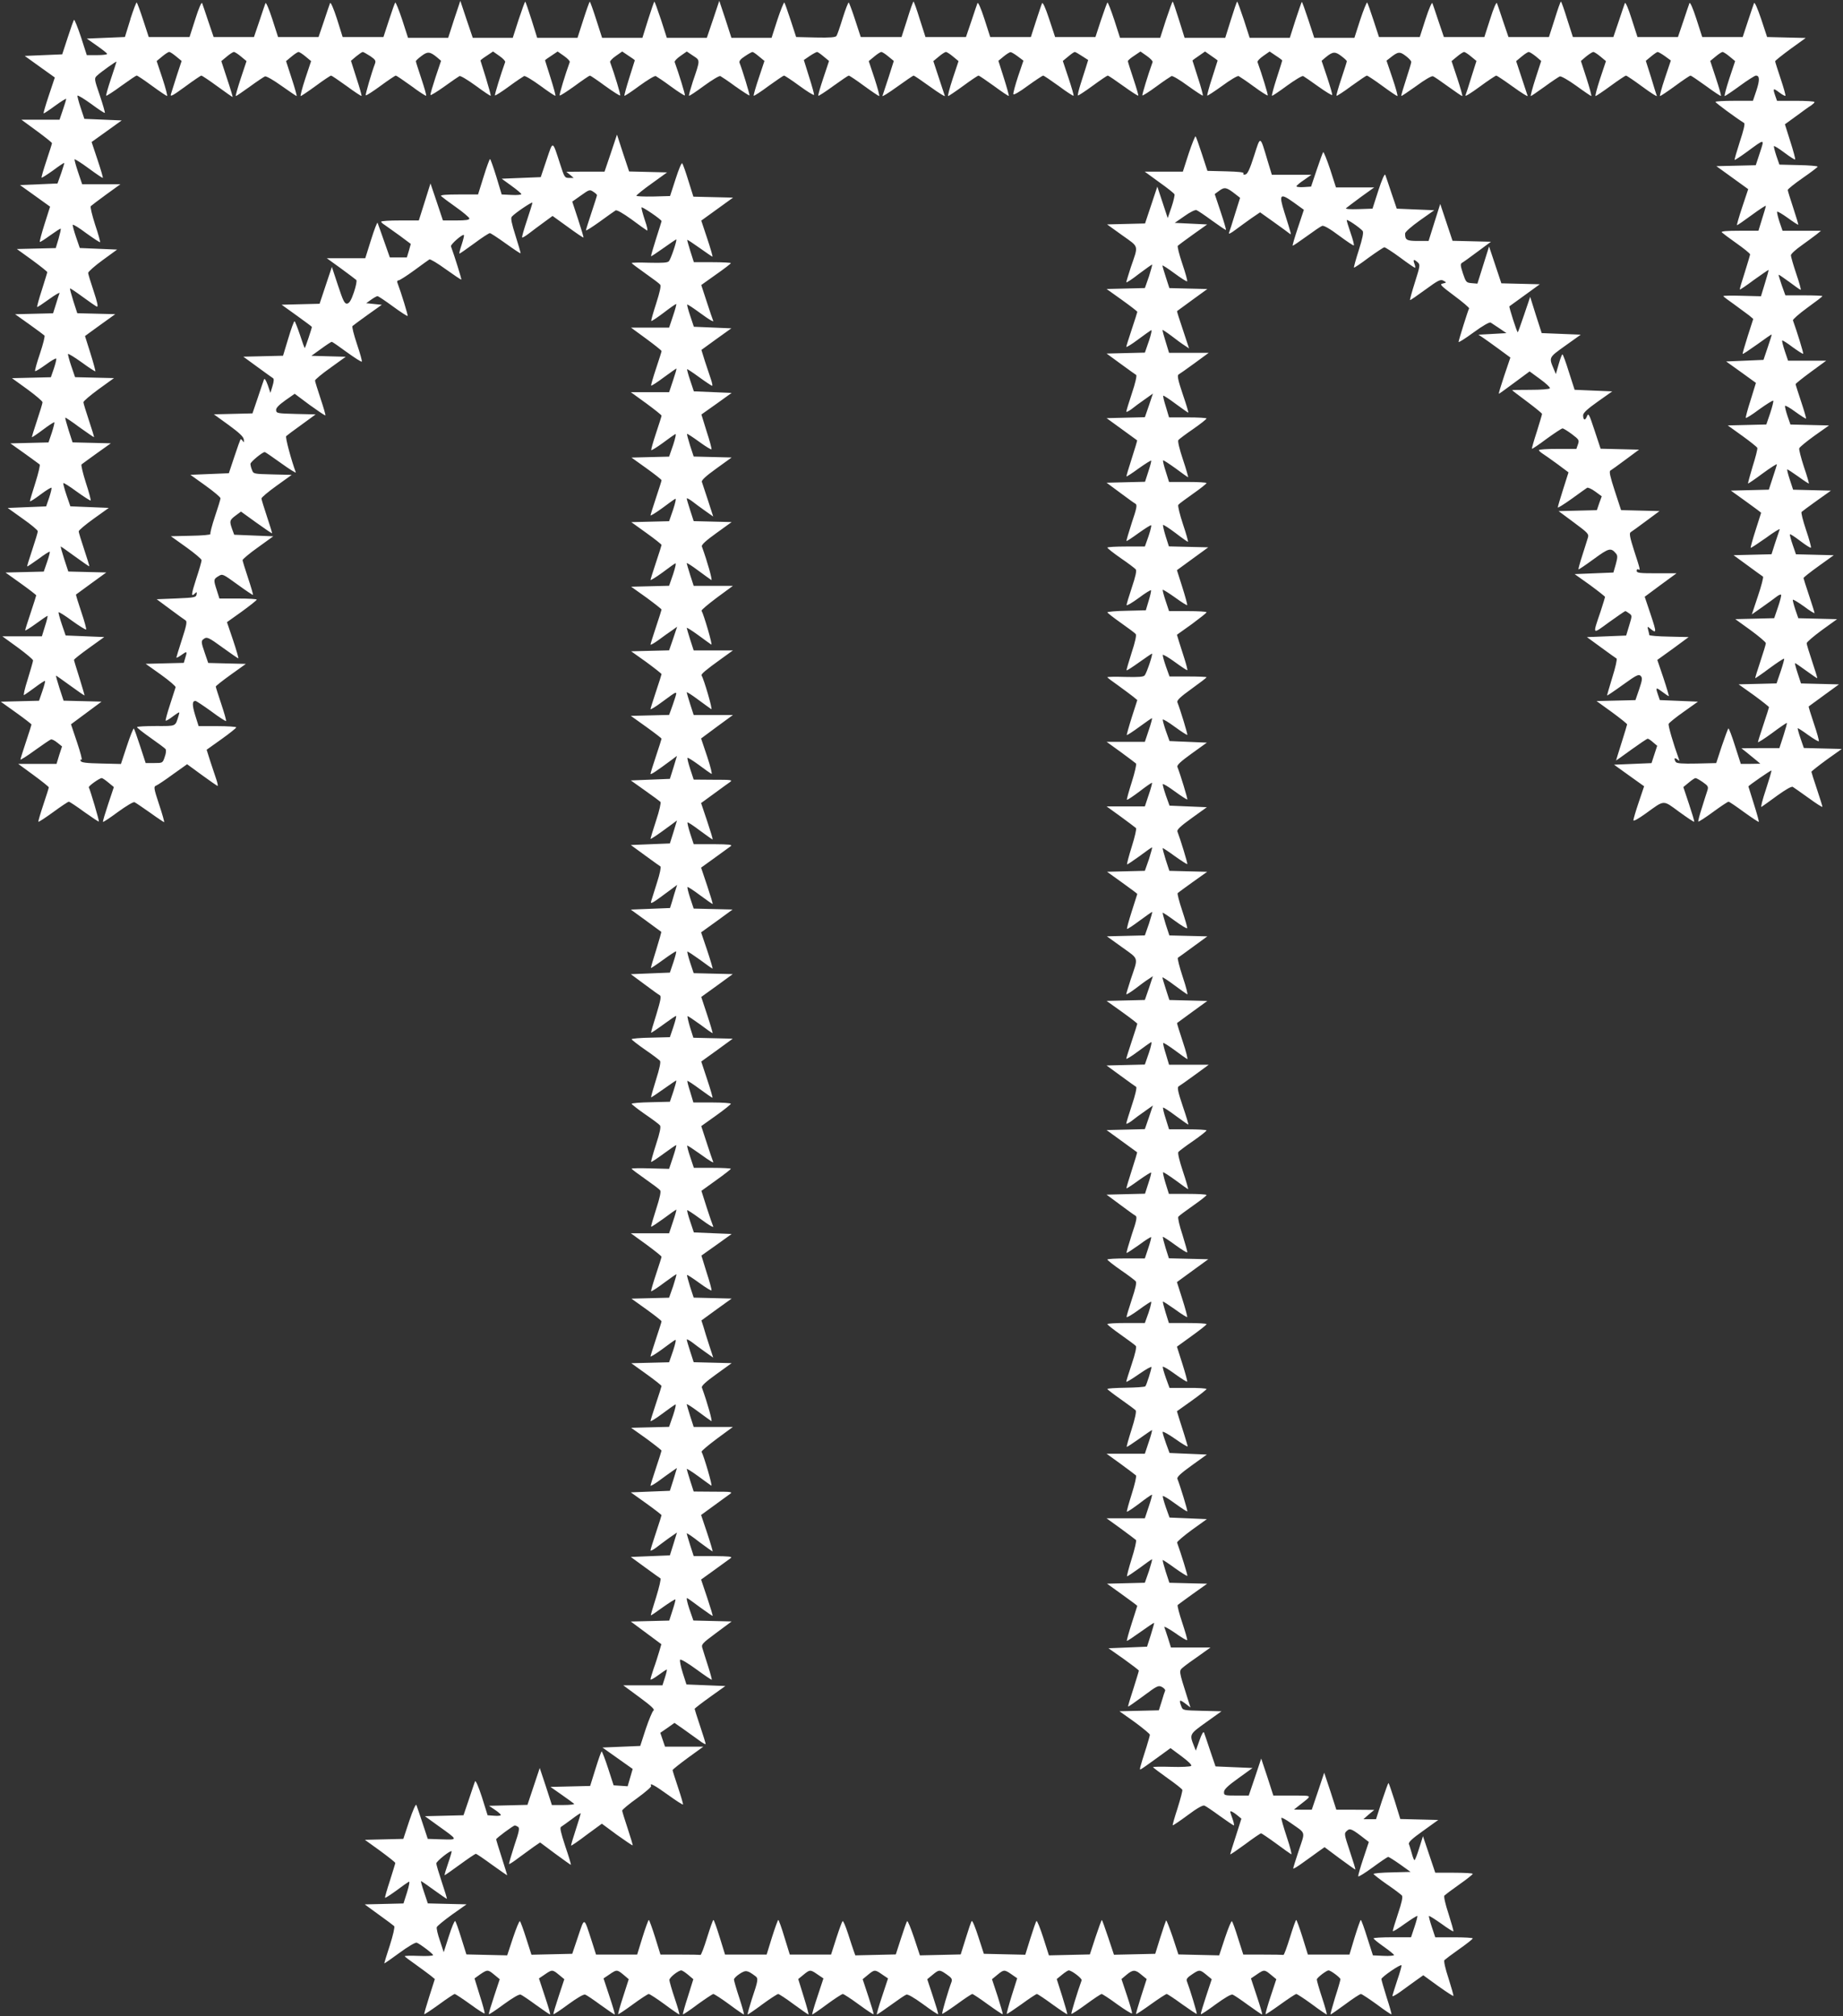
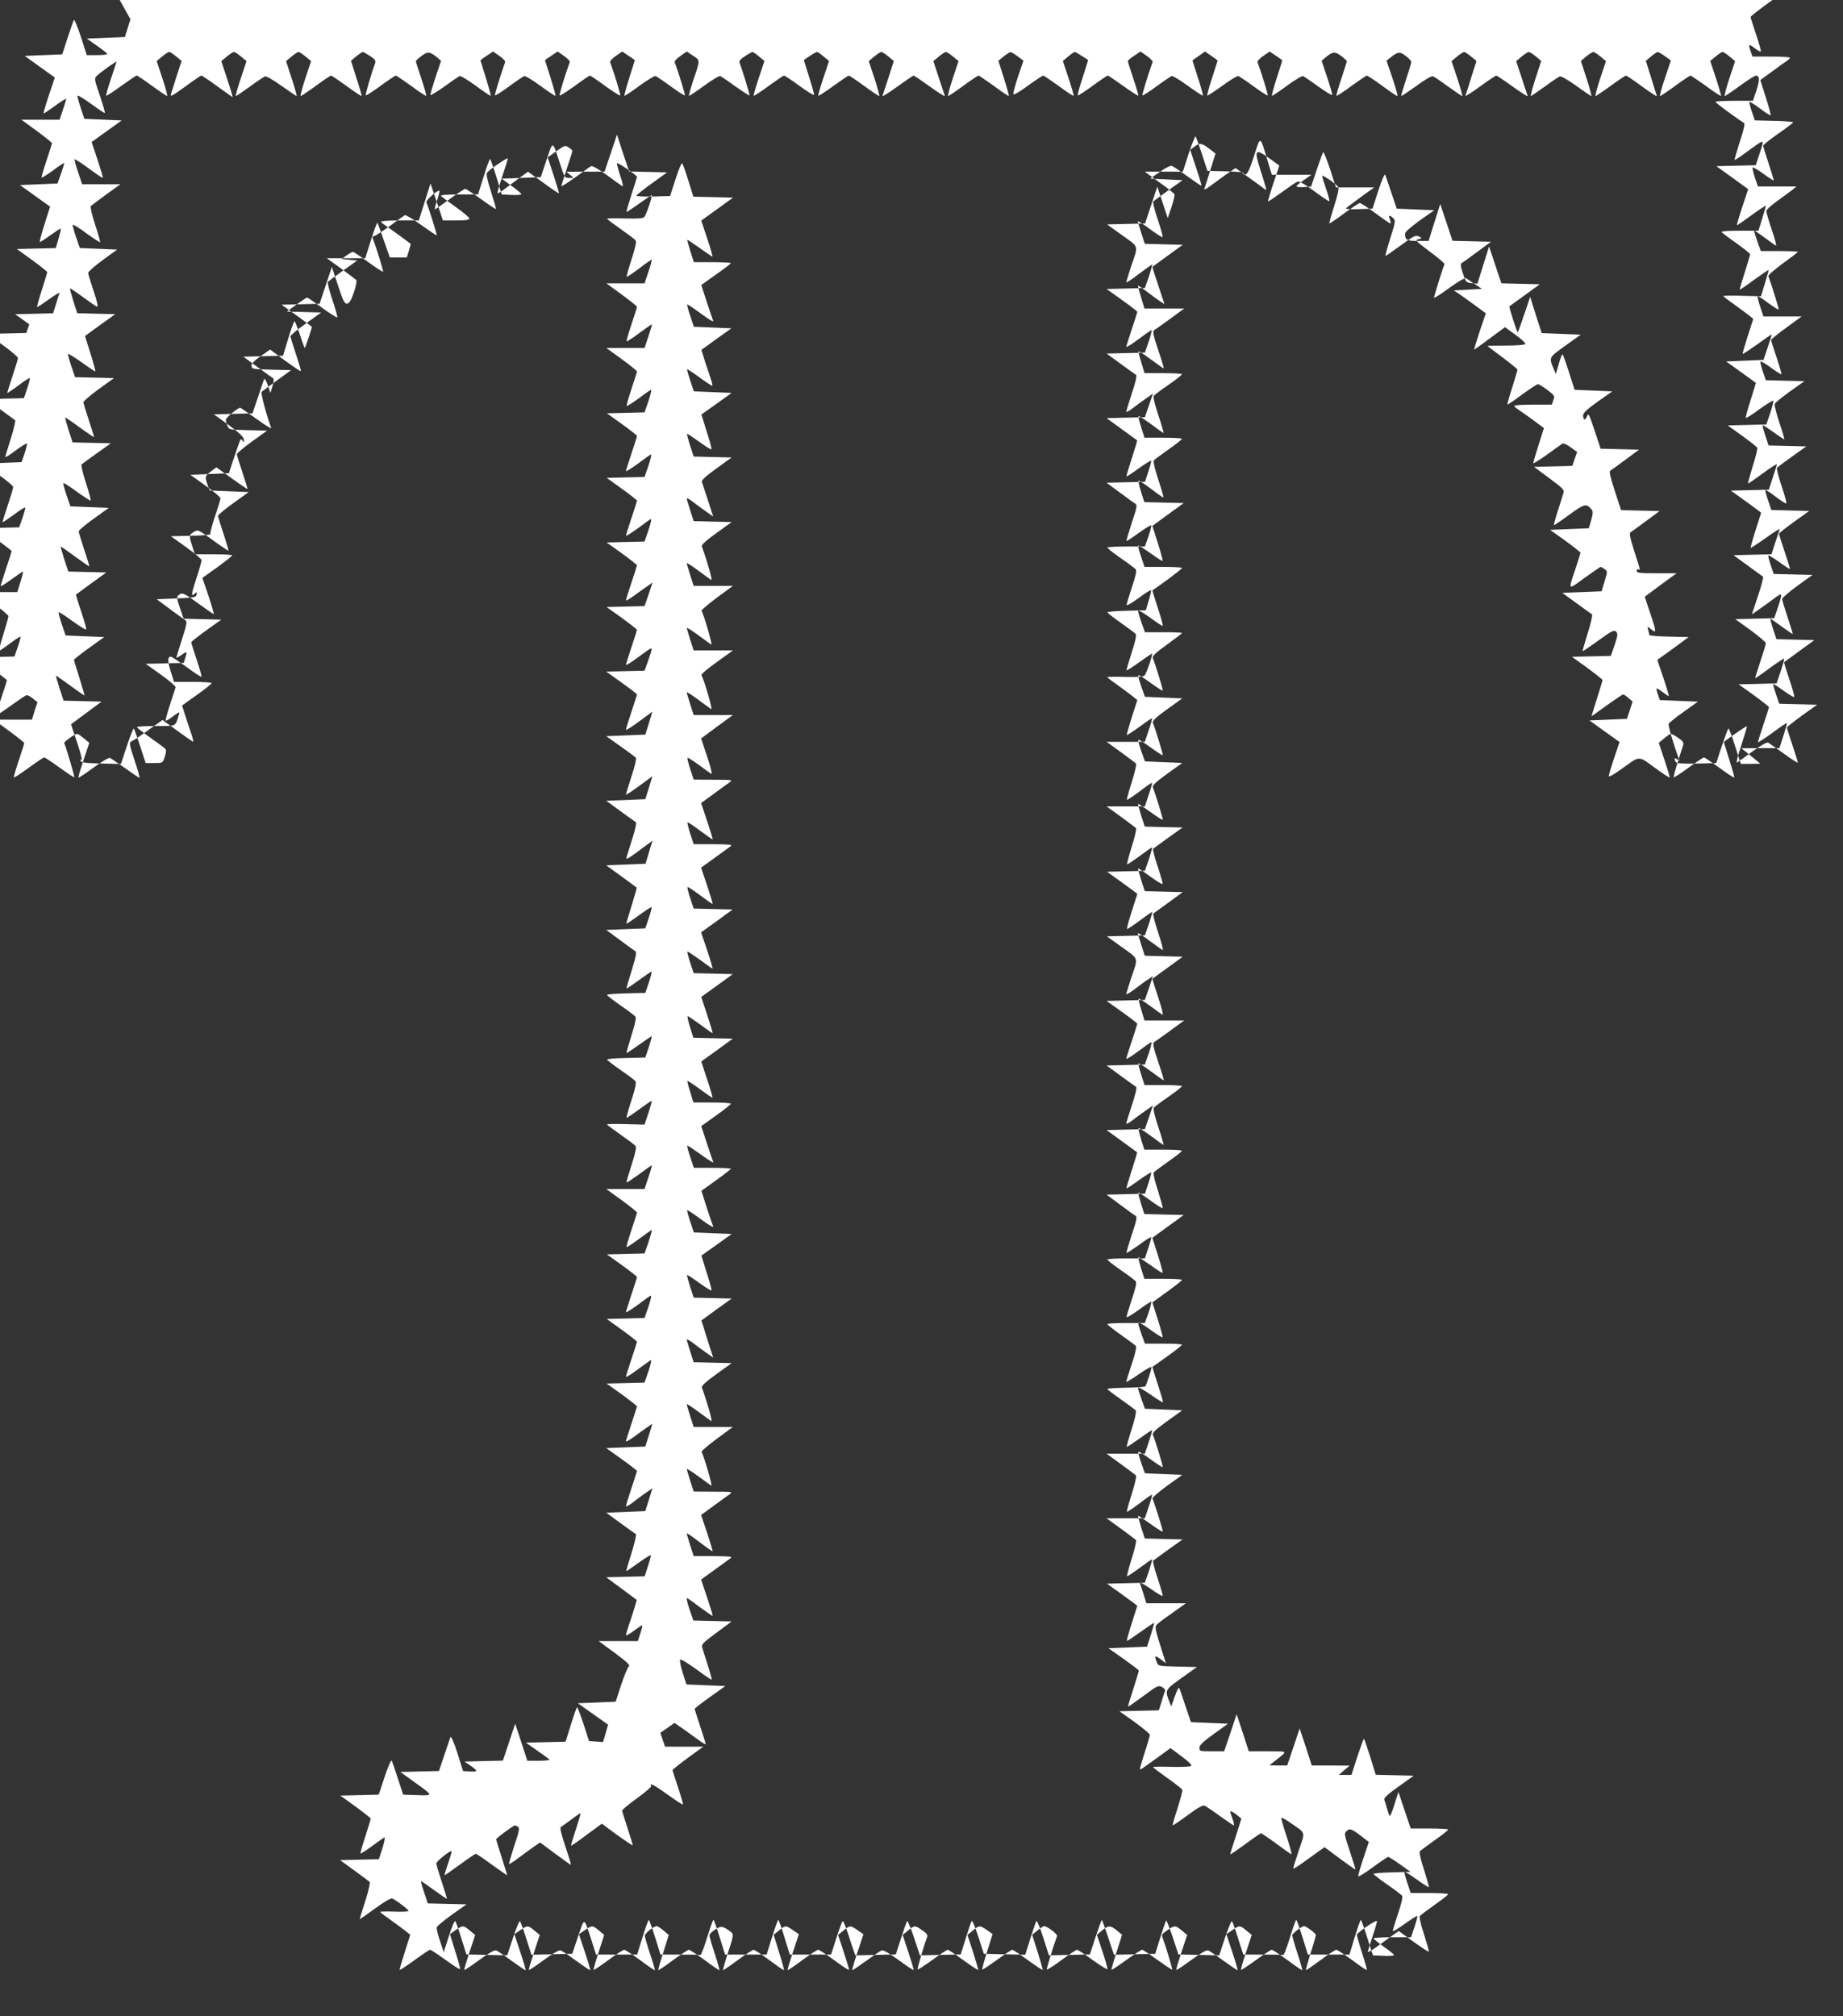
<svg xmlns="http://www.w3.org/2000/svg" version="1.0" width="1170pt" height="1280pt" viewBox="0 0 1170 1280" preserveAspectRatio="xMidYMid meet">
  <rect x="0" y="0" width="1170" height="1280" fill="#333333" stroke="none" />
  <g transform="translate(0,1280) scale(0.1,-0.1)" fill="#ffffff" stroke="none">
-     <path d="M828 12678 l-35 -113 -121 -5 -121 -5 64 -45 c36 -25 65 -48 65 -52 0 -5 -29 -8 -64 -8 l-65 0 -37 115 c-21 63 -41 112 -44 109 -3 -3 -21 -53 -40 -112 l-35 -107 -119 -5 -119 -5 96 -69 95 -68 -38 -114 c-21 -63 -36 -114 -33 -114 4 0 37 22 75 50 37 27 68 46 68 42 0 -5 -9 -36 -21 -70 l-21 -62 -121 0 -121 0 97 -71 c53 -39 97 -74 97 -78 0 -4 -16 -54 -35 -111 -19 -57 -33 -105 -31 -108 2 -2 35 19 73 46 37 28 69 49 71 48 1 -2 -8 -32 -20 -67 l-23 -64 -119 -5 -119 -5 95 -68 96 -69 -35 -110 c-19 -60 -33 -112 -30 -114 2 -2 32 17 66 42 35 25 64 44 66 42 3 -2 -4 -31 -13 -63 l-18 -60 -124 -3 -123 -3 97 -70 c53 -39 96 -73 96 -77 0 -4 -16 -54 -34 -112 -19 -58 -32 -107 -30 -109 2 -2 35 20 75 49 40 29 70 46 67 39 -3 -8 -14 -40 -23 -71 l-18 -57 -121 -3 -120 -3 90 -64 c49 -35 92 -67 96 -71 5 -3 -8 -54 -28 -114 -20 -59 -34 -109 -31 -112 3 -3 33 16 68 41 35 26 65 43 66 38 2 -5 -5 -33 -15 -63 l-19 -55 -123 -3 -124 -3 97 -70 c53 -39 97 -76 97 -83 0 -7 -16 -59 -35 -116 -19 -57 -34 -105 -32 -106 1 -1 33 20 70 48 37 28 70 49 72 47 2 -3 -5 -32 -16 -66 l-21 -62 -121 -3 -121 -3 90 -64 c49 -35 92 -67 96 -70 4 -3 -8 -55 -27 -115 -19 -60 -35 -113 -35 -118 0 -5 30 14 67 42 37 28 69 47 70 43 2 -5 -5 -33 -15 -63 l-19 -55 -122 -5 -122 -5 95 -68 c53 -37 96 -73 96 -80 0 -7 -16 -60 -35 -117 -19 -57 -34 -105 -32 -106 1 -2 33 20 71 47 37 28 70 49 72 46 2 -2 -5 -31 -17 -65 l-21 -61 -121 -3 -122 -3 98 -70 c53 -38 97 -72 97 -75 0 -3 -16 -53 -35 -110 -19 -57 -35 -107 -35 -112 0 -4 31 15 68 42 38 28 71 50 74 50 2 0 -4 -29 -16 -65 l-20 -65 -125 0 -126 0 98 -71 c53 -39 97 -76 97 -82 0 -7 -16 -60 -34 -120 -19 -59 -29 -104 -23 -100 7 4 39 26 71 50 32 24 60 42 62 40 2 -2 -5 -31 -17 -65 l-21 -61 -121 -3 -122 -3 98 -70 c53 -38 97 -72 97 -75 0 -3 -16 -53 -35 -110 -19 -57 -35 -108 -35 -112 0 -4 41 21 91 58 50 36 96 67 102 69 7 3 25 -7 41 -20 l30 -24 -18 -55 -17 -56 -121 0 -122 0 97 -71 c53 -39 97 -74 97 -78 0 -4 -16 -54 -35 -111 -19 -57 -33 -105 -31 -107 2 -3 44 25 94 61 49 36 94 66 99 66 5 0 49 -29 98 -65 49 -35 91 -63 93 -61 3 4 -55 201 -64 217 -4 8 68 59 82 59 5 0 24 -13 43 -29 l34 -28 -36 -108 c-20 -60 -35 -110 -33 -113 3 -2 45 26 95 63 51 37 97 65 105 62 7 -3 51 -33 98 -66 47 -34 88 -61 90 -61 3 0 -11 51 -32 113 -34 103 -35 113 -19 119 10 4 58 36 107 72 l90 64 93 -68 c52 -38 97 -69 100 -70 4 0 0 19 -8 43 -8 23 -25 75 -38 114 l-23 73 94 67 c52 37 94 71 94 75 0 4 -54 8 -120 8 l-119 0 -22 70 c-20 66 -19 90 2 90 5 0 50 -30 100 -66 49 -37 92 -64 94 -62 3 3 -11 51 -30 108 -19 57 -35 107 -35 111 0 4 43 38 96 76 l95 68 -120 3 -119 3 -21 61 c-26 76 -26 80 -2 95 16 10 32 2 114 -58 52 -38 98 -69 100 -69 3 0 -12 52 -33 115 l-39 115 94 67 c52 38 94 71 95 76 0 4 -53 7 -118 7 l-119 0 -16 51 c-22 67 -22 72 10 91 26 16 27 15 121 -53 52 -38 97 -68 98 -66 2 2 -12 50 -31 107 -19 57 -35 109 -35 114 1 6 44 43 98 81 l97 70 -124 5 -124 5 -13 35 c-18 52 -17 57 21 86 l35 26 97 -70 c54 -39 99 -69 100 -68 2 1 -13 49 -32 106 -19 57 -35 109 -35 115 0 7 43 43 96 81 l96 69 -121 3 c-120 3 -122 3 -131 28 -6 14 -10 31 -10 39 0 12 76 75 91 75 3 0 50 -32 104 -71 54 -39 96 -65 93 -58 -29 78 -68 223 -61 230 5 5 49 38 98 73 l89 65 -125 3 c-116 3 -124 4 -126 23 -2 14 15 32 58 63 l60 42 95 -71 c53 -38 98 -69 100 -66 2 2 -12 50 -31 107 -19 57 -35 109 -35 114 0 6 44 43 98 81 l97 70 -109 3 -109 3 61 44 c34 25 65 45 68 45 4 0 47 -30 96 -66 50 -36 92 -63 95 -60 3 3 -11 53 -31 112 -20 60 -33 111 -28 114 4 4 47 36 96 71 l90 64 -50 5 -49 5 32 23 c17 12 35 22 40 22 4 0 48 -29 97 -65 49 -36 91 -63 94 -61 3 4 -39 142 -66 214 -2 6 1 12 8 12 7 0 51 28 99 63 47 35 91 66 97 70 6 3 53 -25 105 -63 52 -37 96 -67 98 -65 2 3 -42 146 -66 211 -4 12 74 80 82 72 3 -3 -4 -30 -14 -61 -11 -32 -17 -57 -14 -57 3 0 45 29 94 65 48 36 93 65 99 65 5 0 51 -30 101 -66 50 -36 92 -64 94 -62 1 2 -13 52 -32 111 -25 79 -32 112 -24 121 18 22 131 98 131 89 0 -5 -16 -56 -35 -113 -19 -57 -33 -105 -30 -108 2 -2 21 9 42 25 21 16 63 48 95 71 l56 41 97 -70 c53 -39 98 -69 99 -67 2 2 -14 54 -34 116 l-37 112 55 39 c52 37 56 39 78 24 13 -8 24 -18 24 -22 0 -4 -16 -54 -35 -111 -19 -57 -35 -108 -35 -112 0 -5 39 20 88 55 48 35 93 67 100 71 7 5 46 -17 100 -56 48 -36 92 -67 99 -71 7 -5 2 23 -13 65 -13 40 -23 76 -21 81 2 8 127 -77 127 -87 0 -2 -16 -53 -35 -112 -19 -59 -33 -109 -32 -111 2 -1 37 22 79 52 42 30 79 55 81 55 8 0 -33 -122 -46 -138 -8 -10 -39 -12 -124 -10 -62 2 -113 1 -113 -2 1 -3 39 -32 86 -65 47 -33 90 -65 95 -72 7 -7 -2 -47 -25 -119 -19 -59 -34 -110 -31 -112 2 -2 37 21 78 52 40 31 76 56 80 56 3 0 -6 -34 -20 -75 l-25 -75 -121 0 -121 0 97 -71 c53 -39 97 -74 97 -78 0 -4 -16 -54 -35 -111 -19 -57 -33 -105 -31 -108 3 -2 39 21 80 52 42 31 78 56 80 56 3 0 -7 -34 -21 -75 l-25 -75 -121 0 -122 0 98 -71 c53 -39 97 -74 97 -78 0 -4 -16 -54 -35 -111 -19 -57 -33 -106 -30 -108 2 -2 35 18 72 45 37 28 73 53 80 57 7 4 1 -25 -13 -68 l-26 -75 -119 -3 -120 -3 95 -68 c53 -38 96 -72 96 -76 0 -4 -16 -54 -35 -111 -19 -57 -35 -108 -35 -112 0 -4 33 16 73 45 39 29 77 57 84 60 7 4 1 -24 -13 -67 l-26 -75 -120 -3 -120 -3 96 -69 c53 -38 96 -72 96 -76 0 -3 -16 -53 -35 -110 -19 -57 -35 -108 -35 -112 0 -4 33 16 73 45 39 29 77 57 84 60 7 4 1 -24 -13 -67 l-26 -75 -120 -3 -121 -3 97 -69 c53 -39 96 -73 96 -76 0 -3 -16 -53 -35 -110 -19 -57 -35 -108 -35 -112 0 -5 24 9 53 30 28 21 66 48 84 60 l32 23 -25 -75 -26 -75 -120 -3 -121 -3 97 -69 c53 -39 96 -73 96 -76 0 -3 -16 -53 -35 -110 -19 -57 -35 -108 -35 -112 0 -5 33 15 73 45 102 75 98 74 81 20 -9 -27 -20 -60 -26 -75 l-10 -27 -121 -3 -122 -3 98 -70 c53 -38 97 -72 97 -75 0 -3 -16 -53 -35 -110 -19 -57 -35 -108 -35 -113 0 -8 38 17 136 90 l32 24 -22 -73 -23 -73 -124 -5 -124 -5 90 -64 c50 -35 94 -68 98 -72 5 -4 -7 -57 -27 -117 -20 -61 -36 -114 -36 -117 0 -6 44 24 136 92 l32 24 -22 -73 -23 -73 -124 -5 -124 -5 89 -65 c49 -36 94 -68 99 -71 5 -4 -4 -48 -21 -100 -16 -52 -33 -105 -37 -118 -8 -26 -1 -22 132 77 l32 24 -9 -29 c-5 -15 -15 -48 -22 -73 l-14 -45 -124 -5 -125 -5 95 -69 c52 -38 96 -70 98 -72 2 -1 -13 -53 -32 -115 -20 -62 -35 -114 -33 -115 1 -1 36 22 77 52 41 30 78 54 82 54 4 0 -4 -30 -16 -67 l-23 -68 -124 -5 -124 -5 85 -63 c47 -35 91 -67 99 -71 10 -6 6 -30 -22 -122 -20 -62 -35 -114 -33 -116 1 -1 36 22 77 52 41 30 77 55 81 55 4 0 -4 -30 -16 -67 l-23 -68 -121 -3 c-67 -1 -122 -6 -122 -10 1 -4 39 -34 85 -66 47 -32 89 -64 95 -71 6 -7 -2 -48 -25 -120 -19 -60 -33 -110 -31 -112 1 -1 36 22 78 52 42 30 79 55 81 55 3 0 -5 -30 -17 -67 l-23 -68 -121 -3 c-67 -1 -122 -6 -122 -10 1 -4 39 -34 85 -66 47 -32 90 -64 95 -71 7 -9 0 -45 -25 -121 -19 -59 -33 -109 -31 -111 2 -2 37 21 79 52 41 30 77 55 80 55 3 0 -6 -34 -20 -76 l-25 -75 -119 3 c-66 2 -119 1 -119 -2 0 -3 39 -32 86 -65 47 -33 90 -65 95 -72 7 -7 -2 -48 -25 -119 -19 -59 -34 -110 -32 -112 3 -2 38 22 80 52 41 31 77 56 80 56 2 0 -7 -34 -21 -75 l-25 -75 -121 0 -122 0 98 -71 c53 -39 97 -74 97 -78 0 -4 -16 -54 -35 -111 -19 -57 -33 -105 -31 -108 3 -2 39 21 80 52 42 31 78 56 80 56 3 0 -7 -34 -20 -75 l-26 -74 -119 -3 -120 -3 95 -68 c53 -38 96 -72 96 -76 0 -4 -16 -54 -35 -111 -19 -57 -35 -108 -35 -112 0 -4 33 16 73 45 39 29 77 57 84 60 7 4 1 -24 -13 -67 l-26 -75 -120 -3 -120 -3 96 -69 c53 -38 96 -72 96 -76 0 -3 -16 -53 -35 -110 -19 -57 -35 -108 -35 -112 0 -5 33 15 73 45 39 29 77 56 84 60 7 4 1 -25 -13 -67 l-26 -75 -120 -3 -121 -3 97 -69 c53 -39 96 -73 96 -76 0 -3 -16 -53 -35 -110 -19 -57 -35 -108 -35 -112 0 -5 24 9 53 30 28 21 66 48 83 60 l32 22 -22 -73 -23 -72 -124 -5 -124 -5 98 -70 c53 -38 97 -72 97 -75 0 -3 -16 -53 -35 -110 -19 -57 -35 -108 -35 -113 0 -5 15 2 33 15 17 14 55 41 83 62 l52 36 -22 -72 -23 -73 -124 -5 -124 -5 89 -65 c49 -36 94 -68 99 -71 5 -3 -8 -57 -27 -119 -20 -62 -35 -114 -34 -116 2 -1 36 22 77 52 41 29 77 52 79 49 2 -2 -6 -33 -18 -69 l-21 -65 -122 -3 -122 -3 97 -72 97 -72 -14 -48 c-8 -26 -23 -75 -35 -107 -11 -33 -20 -63 -20 -68 0 -6 22 6 49 26 27 20 51 36 54 36 3 0 -2 -22 -11 -50 l-16 -50 -124 0 -125 0 103 -76 c75 -55 99 -78 89 -84 -7 -5 -29 -58 -49 -117 l-35 -108 -120 -5 -120 -5 96 -68 96 -68 -16 -55 -16 -55 -44 3 -45 3 -35 108 c-19 59 -38 107 -41 107 -3 0 -20 -49 -39 -110 l-34 -109 -126 -3 -126 -3 70 -49 c39 -27 74 -53 80 -58 5 -4 -24 -8 -66 -8 l-75 0 -38 118 -39 117 -39 -117 -39 -117 -122 -3 -122 -3 37 -25 c21 -14 38 -29 38 -33 0 -5 -19 -7 -42 -5 l-42 3 -36 115 c-22 68 -40 109 -44 100 -3 -8 -21 -60 -39 -115 l-34 -100 -122 -3 -123 -3 83 -60 c130 -93 129 -90 24 -87 l-89 3 -33 100 c-18 55 -36 107 -39 115 -4 9 -22 -32 -45 -100 l-38 -115 -122 -3 -122 -3 97 -70 c53 -39 96 -73 96 -77 0 -4 -16 -54 -34 -112 -19 -58 -33 -107 -31 -109 2 -2 35 19 72 46 37 28 73 53 79 56 7 4 2 -24 -11 -66 l-23 -72 -123 -3 -123 -3 89 -65 c49 -35 93 -68 98 -73 5 -5 -7 -57 -27 -120 -20 -61 -36 -113 -36 -116 0 -3 43 27 96 66 54 40 102 68 110 65 23 -9 103 -70 104 -79 0 -5 -41 -7 -90 -5 -50 2 -90 1 -90 -2 0 -3 31 -26 68 -52 37 -27 80 -58 95 -70 l28 -23 -35 -110 c-19 -60 -34 -111 -32 -113 2 -2 44 26 94 62 49 36 94 66 99 66 5 0 49 -29 99 -65 49 -36 90 -62 91 -58 2 5 -12 56 -31 115 l-33 107 36 26 c46 31 49 31 90 -3 l34 -28 -36 -109 c-20 -60 -35 -110 -33 -113 3 -2 45 26 95 63 58 42 97 65 107 61 9 -3 53 -33 98 -66 46 -33 85 -60 89 -60 3 0 -12 51 -33 114 l-38 115 37 25 c46 32 49 32 90 -2 l34 -28 -36 -109 c-20 -60 -35 -110 -33 -113 3 -2 45 26 95 63 58 42 97 65 107 61 9 -3 53 -33 98 -66 46 -33 85 -60 89 -60 3 0 -12 51 -33 114 l-38 115 37 25 c46 32 49 32 90 -2 l33 -28 -35 -109 c-20 -61 -34 -111 -32 -113 2 -2 44 26 93 62 49 36 95 66 101 66 6 0 51 -29 100 -65 48 -36 91 -65 94 -65 3 0 -10 46 -29 102 -19 56 -34 109 -34 117 0 16 57 61 76 61 5 0 25 -13 43 -28 l33 -28 -34 -109 c-20 -61 -34 -112 -32 -114 2 -2 44 26 93 63 50 36 95 66 100 66 6 0 51 -29 100 -65 48 -36 91 -65 94 -65 3 0 -10 47 -29 105 -19 57 -34 110 -34 117 0 7 17 24 36 36 38 25 48 24 98 -13 22 -16 21 -24 -22 -152 -16 -51 -28 -93 -25 -93 3 0 46 29 94 65 49 36 94 65 100 65 5 0 50 -29 98 -65 49 -36 91 -65 94 -65 3 0 -11 51 -30 112 l-35 113 33 27 c41 34 44 34 90 2 l37 -25 -38 -115 c-21 -63 -36 -114 -33 -114 3 0 46 29 94 65 49 36 94 65 100 65 6 0 52 -30 101 -66 49 -36 91 -64 94 -62 2 3 -13 53 -33 113 l-36 109 34 28 c41 34 44 34 90 2 l37 -25 -38 -115 c-21 -63 -36 -114 -33 -114 4 0 43 27 89 60 45 33 89 63 98 66 10 4 49 -19 107 -61 50 -37 92 -65 95 -63 2 3 -13 53 -33 113 l-36 109 34 28 c41 34 44 34 90 2 31 -21 36 -30 30 -47 -21 -56 -63 -199 -59 -202 2 -3 44 25 93 60 49 36 93 65 98 65 5 0 50 -30 99 -66 50 -36 92 -64 94 -62 2 2 -13 53 -32 113 l-36 109 34 28 c41 34 45 34 90 3 l36 -25 -35 -111 c-19 -61 -33 -113 -31 -115 2 -2 44 26 93 61 49 36 93 65 98 65 5 0 50 -30 99 -66 50 -36 92 -64 94 -62 1 2 -13 53 -32 113 l-35 110 33 27 c18 15 38 28 43 28 19 0 87 -52 82 -63 -26 -72 -68 -209 -65 -213 3 -2 45 25 94 61 49 36 93 65 98 65 5 0 50 -29 100 -66 50 -36 92 -61 93 -57 2 5 -13 56 -32 113 l-35 105 32 27 c41 34 55 34 95 0 l33 -27 -35 -109 c-19 -60 -34 -111 -32 -113 2 -2 44 26 94 62 50 36 95 65 100 65 5 0 49 -29 98 -65 49 -35 91 -63 93 -61 3 4 -44 159 -63 208 -5 12 4 24 32 42 47 32 51 32 92 -2 l34 -28 -36 -109 c-20 -60 -35 -110 -33 -113 3 -2 45 26 95 63 58 42 97 65 107 61 9 -3 53 -33 98 -66 46 -33 85 -60 89 -60 3 0 -12 51 -33 114 l-38 115 37 25 c46 32 49 32 90 -2 l34 -28 -36 -109 c-20 -60 -34 -111 -32 -113 2 -2 44 26 94 62 50 36 95 66 101 66 5 0 50 -29 99 -65 48 -36 91 -65 94 -65 3 0 -10 47 -29 105 -19 57 -34 110 -34 117 0 11 61 58 75 58 13 0 75 -46 75 -56 0 -6 -15 -59 -34 -117 -18 -59 -31 -107 -29 -107 3 0 45 29 94 65 48 36 93 65 99 65 6 0 51 -30 101 -66 49 -37 91 -65 93 -63 2 2 -12 51 -31 109 -18 58 -33 110 -33 115 1 13 124 98 128 87 1 -4 -11 -48 -28 -97 -16 -49 -30 -93 -30 -98 0 -5 22 7 50 27 28 20 72 52 98 71 l48 34 95 -69 c52 -37 95 -65 96 -62 2 4 -13 54 -31 112 -20 60 -31 109 -26 115 5 5 47 37 94 70 47 33 85 63 86 68 0 4 -54 7 -119 7 l-119 0 -22 66 c-12 36 -20 67 -18 69 2 3 38 -20 79 -49 41 -30 75 -51 76 -48 2 4 -13 54 -31 112 -20 60 -31 109 -26 115 5 5 47 37 94 70 47 33 85 63 86 68 0 4 -54 7 -119 7 l-119 0 -39 116 -39 116 -24 -76 c-13 -42 -26 -76 -30 -76 -3 0 -11 19 -17 43 -7 23 -14 49 -18 58 -5 12 18 34 90 85 l96 69 -120 3 -121 3 -35 114 c-20 63 -38 115 -40 115 -2 0 -21 -52 -42 -115 l-37 -115 -40 0 -40 0 34 30 35 29 -120 1 -121 0 -38 118 -39 117 -39 -117 -40 -118 -56 0 -57 1 34 27 c85 67 90 61 -44 62 l-121 0 -38 118 -39 117 -39 -117 -40 -118 -79 0 c-75 0 -79 1 -78 23 0 16 24 39 91 87 l90 65 -118 5 -117 5 -34 100 c-18 55 -36 107 -39 115 -4 9 -15 -10 -29 -50 l-23 -65 -12 30 c-29 74 -29 74 77 150 l98 70 -123 3 c-121 3 -123 3 -132 28 -16 42 -12 46 24 19 l34 -26 -20 63 c-55 173 -54 169 -27 192 14 12 59 45 100 73 l74 53 -126 0 -125 0 -18 58 c-10 31 -21 64 -24 71 -3 8 28 -9 69 -37 40 -29 75 -49 76 -45 2 5 -13 55 -32 113 -19 57 -32 107 -28 110 5 4 48 36 97 71 l90 64 -120 3 -120 3 -23 70 c-12 39 -21 72 -19 74 1 2 36 -21 77 -51 41 -29 77 -52 79 -49 3 3 -39 139 -65 211 -2 5 40 41 93 80 l96 69 -118 5 -119 5 -23 64 c-12 35 -21 68 -20 72 2 5 36 -16 77 -46 41 -30 77 -53 79 -51 3 4 -44 159 -63 207 -4 11 20 34 91 85 l96 69 -119 5 -118 5 -22 60 c-12 33 -22 66 -22 73 -1 7 35 -12 79 -43 44 -31 80 -53 80 -48 0 4 -10 37 -21 73 -11 36 -27 84 -34 107 l-13 43 94 67 c52 37 94 71 94 74 0 4 -53 8 -117 7 l-118 0 -23 63 c-12 34 -21 66 -20 71 2 5 37 -16 78 -46 41 -30 76 -51 77 -48 2 4 -12 55 -31 115 l-34 107 94 68 c51 37 94 70 94 75 0 4 -54 7 -120 7 l-119 0 -21 67 c-11 36 -19 68 -17 69 2 2 37 -21 78 -50 41 -30 75 -51 76 -48 2 4 -12 55 -31 115 l-34 107 100 73 99 72 -125 3 -125 3 -21 66 c-11 36 -19 68 -17 70 2 2 37 -21 78 -51 41 -30 75 -51 77 -47 1 4 -13 54 -31 112 -19 57 -31 109 -26 114 4 6 46 37 93 70 47 33 86 63 86 68 0 4 -54 7 -120 7 l-119 0 -21 67 c-11 36 -18 68 -16 70 2 3 38 -21 80 -51 41 -31 77 -56 79 -56 2 0 -12 51 -33 113 -22 66 -34 116 -29 123 5 6 47 38 94 70 46 32 84 62 85 67 0 4 -54 7 -119 7 l-119 0 -21 67 c-12 36 -19 68 -17 71 3 2 39 -21 80 -52 42 -31 78 -56 80 -56 3 0 -13 53 -35 117 -30 89 -36 119 -27 125 7 4 53 36 102 72 l90 66 -126 0 -126 0 -20 67 c-12 37 -19 69 -17 71 2 3 35 -18 72 -45 37 -28 73 -53 80 -57 6 -3 -6 46 -28 111 -21 64 -38 117 -36 118 1 1 45 33 97 71 l95 69 -121 3 -120 3 -22 68 c-12 37 -22 71 -22 75 0 4 33 -17 73 -47 39 -29 77 -56 84 -60 6 -4 -6 45 -28 110 -21 64 -35 119 -31 122 5 3 49 35 98 71 l89 65 -121 3 -120 3 -23 70 c-12 39 -21 72 -19 74 1 2 37 -22 78 -52 41 -30 76 -51 77 -46 2 5 -13 55 -32 113 -19 57 -32 107 -28 110 5 4 48 36 97 71 l90 64 -120 3 -120 3 -23 70 c-12 39 -21 72 -19 74 1 2 36 -21 77 -51 41 -29 76 -52 79 -50 3 4 -44 158 -63 207 -4 11 20 34 91 85 l96 69 -118 5 -119 5 -23 64 c-12 35 -21 68 -20 72 2 5 36 -16 77 -46 41 -30 77 -53 79 -51 3 4 -44 159 -63 207 -4 11 20 34 91 85 l96 69 -118 5 -119 5 -23 64 c-12 35 -21 68 -20 72 2 5 36 -16 77 -46 41 -30 77 -53 79 -51 3 4 -44 159 -63 207 -5 12 18 34 89 85 53 38 96 71 96 74 0 3 -53 5 -117 5 l-118 0 -23 64 c-12 35 -21 68 -20 73 2 4 37 -16 78 -46 41 -30 76 -53 78 -51 2 2 -6 34 -18 72 -12 37 -28 87 -35 110 l-13 43 94 67 c51 38 94 71 94 76 0 4 -54 7 -119 7 l-119 0 -22 66 c-12 36 -20 67 -18 69 2 3 38 -20 79 -49 41 -30 75 -51 76 -48 2 4 -12 55 -31 115 l-34 107 100 73 99 72 -125 3 -125 3 -21 66 c-11 36 -18 68 -16 70 2 3 38 -20 79 -51 40 -31 76 -56 79 -56 3 0 -11 51 -32 113 -20 61 -34 117 -29 122 4 6 46 37 93 70 47 33 85 63 86 68 0 4 -54 7 -119 7 l-119 0 -21 67 c-12 36 -19 68 -17 70 2 3 38 -21 80 -51 41 -31 77 -56 79 -56 2 0 -12 51 -33 113 -22 66 -34 116 -29 123 5 6 47 38 94 70 46 32 84 62 85 67 0 4 -54 7 -119 7 l-119 0 -20 67 c-12 37 -19 69 -17 71 2 2 38 -21 79 -52 42 -31 78 -56 80 -56 3 0 -13 53 -35 117 -30 89 -36 119 -27 125 7 4 53 36 102 72 l90 66 -126 0 -126 0 -21 69 c-12 38 -21 72 -21 76 0 3 26 -14 58 -38 31 -24 69 -52 84 -61 l27 -18 -39 118 c-22 65 -39 118 -37 119 1 1 45 33 97 71 l95 69 -121 3 -120 3 -22 68 c-12 37 -22 71 -22 75 0 4 34 -18 76 -49 42 -31 78 -54 81 -51 3 3 -11 53 -31 112 -20 60 -33 111 -28 114 4 4 47 36 96 71 l90 64 -103 5 -103 5 62 43 c36 26 68 41 76 38 9 -3 53 -33 98 -66 46 -33 85 -60 89 -60 3 0 -12 51 -33 114 l-38 114 30 22 c33 24 46 21 103 -24 l28 -22 -32 -102 c-17 -56 -34 -109 -38 -119 -5 -12 9 -6 42 19 28 21 74 54 102 74 l53 36 87 -62 c49 -35 93 -67 100 -73 13 -10 14 -13 -33 136 -36 115 -28 124 59 62 l65 -47 -38 -114 c-21 -63 -36 -114 -33 -114 4 0 43 27 89 60 45 33 89 63 98 66 10 4 49 -18 106 -61 50 -37 93 -66 95 -63 3 3 -6 38 -20 78 -14 40 -25 77 -25 82 0 10 83 -47 101 -68 7 -9 0 -45 -24 -121 -19 -59 -33 -110 -31 -112 2 -2 44 26 93 63 50 36 95 66 100 66 6 0 51 -29 100 -65 48 -36 91 -65 94 -65 4 0 2 11 -3 25 -11 29 -4 32 21 9 16 -14 15 -22 -18 -126 -19 -60 -33 -111 -31 -113 2 -2 45 28 97 66 82 60 96 67 115 57 21 -12 21 -12 -4 -18 -22 -5 -15 -12 73 -78 54 -40 96 -76 94 -80 -7 -11 -67 -204 -67 -213 0 -5 43 22 96 61 56 41 101 67 108 62 6 -4 31 -20 56 -37 l44 -30 -89 -5 -89 -5 29 -19 c17 -11 62 -44 102 -73 l72 -53 -39 -115 c-21 -63 -37 -115 -34 -115 2 0 47 32 99 71 l96 71 67 -49 c37 -27 65 -53 62 -58 -3 -6 -58 -10 -123 -10 -64 0 -117 -1 -117 -2 0 -2 43 -34 95 -73 52 -39 95 -74 95 -78 0 -4 -15 -54 -33 -112 -19 -58 -33 -107 -31 -109 2 -2 44 26 93 63 50 36 95 66 101 66 6 0 32 -16 59 -36 46 -35 48 -38 39 -65 l-10 -29 -119 0 c-65 0 -119 -3 -119 -8 0 -4 10 -13 22 -21 13 -8 55 -38 95 -67 l71 -53 -34 -107 c-19 -59 -34 -111 -34 -116 0 -4 39 20 88 55 48 35 92 66 98 70 6 3 29 -7 52 -24 l41 -30 -16 -44 -15 -44 -121 -3 -122 -3 97 -72 c93 -69 97 -74 88 -100 -4 -16 -21 -65 -35 -111 -15 -46 -25 -85 -24 -87 2 -2 46 28 98 66 97 71 108 73 141 34 10 -12 10 -25 -2 -68 l-15 -52 -123 -5 -123 -5 97 -69 c53 -39 96 -73 96 -76 0 -3 -13 -44 -28 -91 -52 -154 -56 -149 54 -69 53 38 99 70 103 70 3 0 14 -7 25 -15 18 -13 18 -15 -1 -77 l-19 -63 -124 -5 -125 -5 89 -65 c49 -36 94 -68 99 -71 5 -3 -7 -57 -27 -120 -19 -62 -34 -114 -33 -115 1 -1 46 29 100 68 86 62 100 69 113 57 12 -13 11 -24 -9 -84 l-24 -70 -123 -3 -124 -3 97 -70 c53 -39 97 -74 97 -78 0 -3 -16 -56 -35 -116 -19 -61 -35 -111 -35 -113 0 -1 43 29 96 68 53 38 100 70 105 70 4 0 20 -10 34 -23 l26 -22 -18 -55 -18 -55 -119 -5 -119 -5 96 -69 95 -68 -34 -101 c-19 -56 -34 -107 -34 -115 0 -8 32 10 78 43 122 88 107 88 212 11 51 -37 94 -66 96 -63 2 2 -13 52 -33 112 l-36 108 34 28 c19 16 38 29 43 29 6 0 27 -12 47 -26 33 -23 36 -29 29 -52 -5 -15 -21 -64 -35 -110 -15 -46 -25 -85 -23 -88 3 -2 45 25 94 61 49 36 93 65 98 65 5 0 49 -30 98 -66 50 -36 92 -64 94 -62 2 2 -12 53 -31 113 -19 61 -35 111 -35 112 0 5 143 104 146 101 2 -3 -14 -57 -35 -121 -22 -65 -34 -114 -28 -110 7 4 51 36 99 71 54 39 92 61 100 56 7 -4 52 -36 101 -71 48 -35 87 -60 87 -55 0 4 -16 55 -35 112 -19 57 -35 107 -35 110 0 3 43 37 96 76 l97 69 -121 3 -120 3 -21 61 c-12 34 -19 63 -18 65 2 1 32 -18 66 -43 35 -25 65 -43 68 -40 3 2 -11 53 -31 112 -20 59 -35 108 -33 109 1 1 45 33 97 71 l95 69 -121 3 -120 3 -21 64 c-12 36 -19 65 -17 65 3 0 35 -22 72 -49 37 -27 68 -48 69 -47 2 1 -13 49 -32 106 -19 57 -35 109 -35 116 0 7 43 44 96 83 l97 70 -123 3 -123 3 -19 55 c-10 30 -17 58 -16 62 2 4 33 -15 71 -42 37 -28 67 -46 67 -42 0 4 -16 55 -35 112 -19 57 -35 107 -35 110 0 4 43 38 96 76 l96 69 -120 3 -120 3 -21 61 c-12 34 -19 63 -17 66 3 2 32 -17 66 -43 34 -26 64 -45 67 -42 3 3 -11 54 -31 113 -20 60 -33 111 -28 114 4 4 47 36 96 71 l90 64 -120 3 -120 3 -21 64 c-12 36 -19 65 -16 65 3 0 34 -20 69 -45 34 -25 65 -45 68 -45 2 0 -11 47 -31 105 -19 58 -33 112 -30 119 3 8 47 44 97 80 l92 65 -122 3 -123 3 -19 55 c-10 30 -17 58 -15 63 1 5 31 -12 66 -38 35 -25 65 -45 67 -42 2 2 -12 50 -31 107 -19 57 -35 107 -35 111 0 4 44 39 97 78 l97 71 -121 0 -121 0 -21 62 c-11 34 -19 64 -16 66 2 3 32 -16 66 -42 35 -25 64 -44 67 -42 3 4 -39 140 -65 212 -2 6 39 42 91 80 53 38 96 71 96 74 0 3 -53 5 -117 5 l-118 0 -23 64 c-12 35 -21 65 -20 67 2 1 32 -20 68 -46 36 -27 68 -50 72 -50 4 0 -9 46 -28 102 -19 56 -34 109 -34 117 0 9 31 37 68 63 37 27 80 58 95 70 l28 23 -122 0 -122 0 -20 58 c-10 32 -17 61 -14 63 3 3 33 -15 68 -40 34 -25 64 -44 66 -43 1 2 -13 50 -32 107 -19 57 -35 109 -35 114 1 6 43 40 95 76 52 36 94 68 95 72 0 4 -55 9 -122 10 l-121 3 -19 55 c-10 30 -17 58 -16 62 2 4 32 -15 68 -42 36 -27 66 -46 67 -42 2 4 -12 56 -31 115 l-34 108 73 53 c40 30 82 60 94 67 11 8 21 17 21 21 0 5 -54 8 -119 8 l-119 0 -11 31 c-17 49 -14 52 24 23 20 -15 38 -25 40 -22 3 2 -11 51 -30 108 -19 57 -35 107 -35 111 0 4 44 39 97 78 l97 70 -123 3 -122 3 -38 115 c-23 68 -41 109 -45 100 -3 -8 -21 -60 -39 -115 l-33 -100 -128 0 -129 0 -37 115 c-22 68 -40 109 -44 100 -3 -8 -21 -60 -39 -115 l-34 -100 -128 0 -129 0 -37 115 c-21 67 -39 109 -43 100 -3 -8 -21 -60 -39 -115 l-34 -100 -128 0 -129 0 -36 112 c-19 62 -37 113 -40 113 -3 0 -21 -51 -40 -113 l-36 -112 -129 0 -128 0 -34 100 c-18 55 -36 107 -39 115 -4 9 -22 -33 -43 -100 l-37 -115 -128 0 -129 0 -34 100 c-18 55 -36 107 -39 115 -3 8 -22 -35 -43 -100 l-37 -115 -129 0 -130 0 -35 107 c-19 59 -37 109 -40 112 -3 3 -23 -46 -44 -109 l-37 -115 -127 0 -128 0 -38 116 c-21 63 -39 114 -41 112 -2 -2 -20 -54 -40 -115 l-36 -113 -127 0 -128 0 -37 115 c-21 63 -40 115 -42 115 -3 0 -20 -52 -40 -115 l-36 -115 -129 0 -129 0 -36 115 c-20 63 -37 115 -40 115 -2 0 -21 -52 -42 -115 l-37 -115 -128 0 -127 0 -37 115 c-21 63 -40 112 -43 109 -3 -3 -21 -53 -41 -112 l-35 -107 -128 0 -128 0 -38 115 c-24 73 -41 109 -45 99 -4 -8 -21 -60 -39 -115 l-32 -99 -129 0 -129 0 -37 115 c-22 68 -40 109 -44 100 -3 -8 -21 -60 -39 -115 l-34 -100 -128 0 -129 0 -36 112 c-19 62 -37 113 -40 113 -3 0 -21 -51 -40 -113 l-36 -112 -129 0 -130 0 -35 107 c-19 59 -38 109 -41 112 -3 3 -20 -40 -38 -97 -17 -56 -35 -108 -40 -115 -6 -9 -40 -12 -132 -10 l-124 3 -35 107 c-19 58 -37 109 -40 112 -3 3 -23 -46 -44 -109 l-37 -115 -127 0 -128 0 -38 118 -39 117 -39 -117 -40 -118 -127 0 -127 0 -37 115 c-21 63 -40 115 -42 115 -2 0 -20 -52 -40 -115 l-36 -115 -128 0 -128 0 -37 115 c-20 63 -39 115 -41 115 -2 0 -21 -52 -41 -115 l-37 -115 -128 0 -128 0 -36 115 c-20 63 -38 115 -40 115 -2 0 -21 -52 -42 -115 l-37 -115 -127 0 -127 0 -40 118 -39 117 -39 -117 -38 -118 -128 0 -127 0 -37 115 c-21 63 -41 112 -44 109 -3 -3 -21 -53 -40 -112 l-35 -107 -129 0 -130 0 -36 115 c-22 68 -40 109 -44 100 -3 -8 -21 -60 -39 -115 l-34 -100 -129 0 -128 0 -37 115 c-21 65 -40 108 -43 100 -3 -8 -21 -60 -39 -115 l-34 -100 -128 0 -128 0 -34 100 c-18 55 -36 107 -39 115 -4 9 -22 -33 -43 -100 l-37 -115 -129 0 -130 0 -35 107 c-19 59 -38 109 -41 112 -3 4 -21 -45 -41 -106z m291 -237 l34 -28 -31 -94 c-16 -52 -33 -104 -37 -117 -6 -19 11 -10 89 47 53 39 100 71 104 71 5 0 51 -31 103 -69 52 -38 95 -68 96 -67 1 1 -14 53 -35 115 l-37 113 35 29 c19 16 39 29 45 29 6 0 26 -13 45 -29 l35 -29 -37 -111 c-20 -61 -34 -111 -31 -111 4 0 43 27 89 60 45 33 89 62 96 65 8 3 55 -24 105 -60 51 -36 94 -65 96 -65 3 0 -11 50 -31 111 l-36 111 35 29 c19 16 39 29 44 29 6 0 26 -13 45 -29 l35 -29 -37 -111 c-20 -61 -33 -111 -29 -111 3 0 47 29 96 65 49 36 92 65 97 65 4 0 48 -30 98 -66 50 -37 93 -65 95 -63 2 2 -12 53 -32 113 l-35 110 33 28 c19 15 37 28 42 28 4 0 25 -12 47 -26 32 -22 37 -29 31 -47 -22 -57 -63 -199 -59 -202 3 -3 45 24 94 60 49 36 92 65 97 65 4 0 48 -30 98 -66 49 -37 92 -64 94 -62 3 3 -11 51 -30 108 -19 57 -35 107 -35 111 0 4 16 19 35 33 39 30 54 29 98 -7 l27 -23 -35 -104 c-19 -58 -34 -108 -32 -113 1 -4 41 20 87 53 47 34 91 64 97 67 7 3 53 -25 104 -62 50 -37 92 -65 94 -63 2 2 -12 53 -30 112 -19 60 -35 111 -35 112 0 2 18 16 40 30 l40 27 40 -28 c23 -16 39 -33 37 -39 -27 -74 -68 -208 -65 -212 3 -2 43 23 89 57 46 34 90 63 96 66 7 3 53 -25 104 -62 50 -37 92 -65 95 -63 2 3 -12 54 -31 114 -19 60 -35 110 -35 111 0 2 18 15 40 29 l40 27 40 -28 c23 -16 39 -33 37 -39 -29 -79 -68 -208 -64 -212 3 -3 45 24 95 60 49 36 93 66 97 66 4 0 48 -30 97 -66 50 -36 92 -63 95 -60 4 4 -35 133 -64 212 -2 6 14 23 37 39 l40 28 40 -27 c22 -14 40 -27 40 -29 0 -1 -16 -51 -35 -111 -19 -61 -33 -112 -31 -114 3 -2 45 26 95 63 51 37 97 65 104 62 6 -3 50 -32 96 -66 46 -34 86 -59 89 -57 3 4 -38 138 -65 212 -2 6 14 23 37 39 l40 28 40 -27 c46 -30 46 -24 -2 -165 -15 -47 -26 -86 -24 -89 3 -2 45 26 95 63 51 37 97 65 104 62 6 -3 50 -32 96 -66 47 -33 87 -59 89 -57 3 4 -44 159 -63 207 -4 11 6 24 34 42 22 15 44 27 48 27 5 0 23 -13 42 -29 l34 -28 -36 -108 c-20 -60 -35 -111 -32 -113 2 -2 45 25 94 62 50 36 94 66 98 66 5 0 49 -29 98 -65 49 -36 91 -62 93 -57 1 4 -13 56 -32 115 l-33 106 38 26 c21 14 42 25 46 25 5 0 23 -13 42 -29 l34 -28 -36 -108 c-20 -60 -35 -111 -32 -113 2 -2 45 25 95 62 50 36 94 66 98 66 5 0 48 -29 97 -65 49 -36 93 -65 96 -65 4 0 -9 50 -29 111 l-37 111 35 29 c19 16 39 29 45 29 6 0 26 -13 45 -29 l34 -28 -33 -104 c-19 -57 -36 -110 -39 -118 -3 -7 39 19 93 58 54 39 101 71 105 71 4 0 51 -32 105 -71 54 -39 96 -65 93 -58 -3 8 -20 61 -39 118 l-34 103 35 29 c19 16 39 29 45 29 6 0 26 -13 45 -29 l35 -29 -37 -111 c-20 -61 -33 -111 -29 -111 3 0 47 29 96 65 49 36 92 65 97 65 4 0 48 -30 98 -66 50 -37 92 -65 94 -63 2 2 -12 53 -31 113 l-35 110 34 28 c18 15 38 27 43 27 6 0 26 -12 46 -27 l36 -27 -34 -100 c-18 -55 -32 -106 -30 -113 1 -7 39 14 91 53 50 36 94 65 98 65 5 0 49 -30 99 -66 49 -37 92 -64 94 -62 3 2 -12 53 -32 113 l-36 108 34 28 c19 16 37 29 42 29 4 0 25 -12 46 -26 l39 -25 -13 -42 c-7 -23 -23 -73 -35 -110 -12 -38 -20 -71 -17 -73 2 -2 44 25 93 61 49 36 92 65 96 65 5 0 49 -30 99 -66 50 -36 93 -64 95 -61 2 2 -12 50 -31 107 -19 57 -35 107 -35 112 0 4 18 20 40 34 l40 27 40 -28 c23 -16 39 -33 37 -39 -27 -74 -68 -208 -65 -212 3 -2 43 23 89 57 46 34 90 63 96 66 7 3 54 -25 104 -62 50 -36 93 -64 95 -62 2 2 -11 53 -31 113 -19 60 -35 110 -35 110 0 1 18 14 40 29 l40 28 40 -28 c22 -15 40 -28 40 -29 0 0 -16 -50 -35 -110 -20 -60 -33 -111 -31 -113 2 -2 45 26 95 62 50 37 97 65 104 62 6 -3 50 -32 96 -66 46 -34 86 -59 89 -57 3 4 -38 138 -65 212 -2 6 14 23 37 39 l40 28 40 -27 c22 -14 40 -28 40 -30 0 -2 -16 -53 -35 -112 -19 -59 -33 -110 -30 -112 2 -2 44 26 94 63 51 37 97 65 104 62 6 -3 50 -33 97 -67 46 -33 86 -57 87 -53 2 5 -13 55 -32 113 l-35 104 27 23 c44 36 59 37 98 7 19 -14 35 -29 35 -33 0 -4 -16 -54 -35 -111 -19 -57 -33 -105 -30 -108 2 -2 45 25 94 62 50 36 94 66 98 66 5 0 49 -29 98 -65 49 -36 92 -65 96 -65 4 0 -10 51 -31 113 l-38 112 22 17 c51 41 62 42 100 13 20 -15 36 -32 35 -39 0 -6 -15 -56 -33 -111 -18 -55 -32 -102 -30 -104 2 -2 44 27 95 63 54 40 97 65 106 62 8 -3 52 -33 97 -66 46 -33 85 -60 89 -60 3 0 -11 50 -31 111 l-37 111 35 29 c19 16 39 29 45 29 5 0 25 -13 44 -29 l34 -28 -32 -101 c-17 -56 -34 -109 -38 -118 -3 -9 37 16 90 55 53 39 101 71 106 71 4 0 52 -32 106 -71 54 -39 96 -65 93 -58 -3 8 -20 61 -39 118 l-34 103 35 29 c19 16 39 29 45 29 6 0 26 -13 45 -28 l34 -29 -36 -111 c-20 -62 -33 -112 -30 -112 3 0 42 27 88 60 45 33 89 62 96 65 8 3 55 -24 105 -60 49 -36 93 -65 95 -65 3 0 -10 50 -30 112 l-36 111 34 29 c19 15 39 28 45 28 6 0 26 -13 45 -29 l35 -29 -37 -111 c-20 -61 -33 -111 -29 -111 3 0 47 29 96 65 49 36 93 65 97 65 5 0 52 -32 105 -71 53 -39 94 -65 91 -58 -3 8 -20 61 -37 119 l-33 104 34 28 c18 15 37 28 41 28 5 0 26 -12 47 -27 l37 -27 -38 -113 c-21 -62 -34 -113 -31 -113 4 0 48 29 97 65 49 36 92 65 97 65 4 0 48 -30 98 -66 50 -37 93 -65 95 -63 2 3 -12 53 -32 113 l-36 109 34 28 c19 16 39 29 44 29 6 0 26 -13 45 -29 l35 -29 -37 -111 c-20 -61 -33 -111 -29 -111 3 0 47 29 96 65 49 36 95 65 102 65 24 0 25 -28 3 -95 l-22 -65 -119 0 c-65 0 -119 -3 -119 -7 1 -6 126 -99 182 -134 7 -4 -4 -49 -27 -118 -20 -62 -35 -114 -33 -116 2 -2 37 21 78 51 116 85 112 86 82 -6 l-26 -79 -125 -3 -125 -3 101 -73 101 -73 -38 -114 c-21 -63 -36 -115 -33 -115 3 0 45 29 94 65 49 36 89 62 89 58 0 -5 -11 -42 -24 -83 l-23 -75 -121 0 c-79 0 -117 -3 -112 -10 5 -5 47 -37 94 -70 47 -33 85 -64 86 -70 0 -5 -16 -57 -34 -115 -19 -58 -33 -106 -31 -108 2 -2 43 26 91 62 49 35 90 63 91 62 2 -1 -9 -39 -23 -85 l-25 -82 -120 3 c-65 2 -119 1 -119 -2 0 -3 31 -26 68 -52 37 -27 79 -58 95 -70 l27 -23 -35 -109 c-19 -60 -34 -111 -32 -113 2 -2 44 26 93 61 49 36 90 64 91 62 1 -1 -10 -38 -25 -81 l-27 -80 -118 -5 -119 -5 95 -68 94 -68 -33 -107 c-19 -59 -33 -110 -31 -115 1 -4 40 20 85 54 46 33 86 58 89 55 3 -2 -6 -38 -19 -78 l-25 -73 -122 -3 -123 -3 92 -66 c50 -36 94 -71 96 -77 2 -6 -11 -59 -30 -118 -18 -60 -31 -108 -29 -108 3 0 46 29 94 65 49 36 89 61 89 57 0 -4 -12 -42 -26 -84 l-25 -77 -121 -3 -120 -3 96 -69 c53 -38 96 -70 96 -72 0 -1 -16 -51 -35 -110 -19 -59 -33 -110 -31 -112 2 -2 46 27 97 63 50 37 90 61 87 54 -3 -8 -16 -46 -29 -86 l-23 -72 -120 -3 -121 -3 89 -65 c49 -36 93 -68 98 -71 4 -3 -10 -58 -32 -123 l-39 -117 67 47 c37 26 78 56 92 67 13 10 26 15 27 10 2 -5 -7 -40 -20 -78 l-24 -70 -123 -3 -124 -3 97 -70 c53 -39 97 -76 97 -83 0 -7 -16 -59 -35 -116 -19 -57 -34 -105 -32 -106 1 -1 42 27 90 63 49 36 90 63 93 61 2 -3 -8 -39 -22 -81 l-26 -76 -120 -3 -121 -3 97 -69 c53 -39 96 -73 96 -76 0 -3 -16 -53 -35 -110 -19 -57 -35 -107 -35 -112 0 -4 40 21 89 57 48 36 91 65 94 65 3 0 -7 -36 -21 -80 l-26 -80 -121 0 -120 -1 34 -27 c19 -15 46 -37 60 -49 l26 -22 -62 -1 -62 0 -37 115 c-20 64 -39 113 -42 110 -3 -3 -22 -54 -42 -113 l-35 -107 -124 -3 c-93 -2 -126 1 -133 10 -13 22 -9 31 9 17 14 -12 16 -12 11 1 -37 103 -69 213 -65 224 3 7 46 42 96 77 l90 64 -121 5 -121 5 -13 38 c-15 44 -12 45 32 12 18 -14 35 -25 38 -25 2 0 -13 52 -34 115 l-39 115 100 72 99 73 -125 3 c-69 1 -125 6 -125 10 0 4 -3 18 -7 32 -6 24 -5 24 13 9 41 -34 41 -26 4 86 l-39 116 101 75 101 74 -126 0 c-108 0 -127 2 -127 16 0 8 5 12 10 9 15 -9 13 -2 -26 118 -28 87 -32 112 -22 118 7 4 51 36 98 71 l85 63 -122 3 -122 3 -40 122 c-29 89 -37 124 -28 129 7 4 50 35 97 70 l85 63 -122 3 -122 3 -38 115 c-35 106 -39 114 -49 90 -11 -29 -24 -24 -24 8 1 15 28 40 93 86 l92 65 -120 5 -119 5 -36 112 c-19 62 -38 113 -41 113 -4 0 -14 -28 -24 -62 l-18 -63 -13 31 c-32 76 -33 73 73 149 l98 70 -124 5 -124 5 -37 115 -36 115 -38 -112 c-21 -62 -39 -113 -41 -113 -5 0 -57 162 -53 165 2 1 46 33 98 71 l95 69 -122 3 -122 3 -39 117 -39 117 -37 -118 -37 -118 -36 3 c-35 3 -37 6 -56 62 -16 49 -17 60 -6 67 8 4 52 36 99 71 l85 63 -122 3 -122 3 -39 117 -39 117 -37 -117 -37 -118 -68 0 c-71 0 -82 6 -81 48 1 10 41 45 93 82 l92 65 -119 5 -119 5 -34 100 c-18 55 -36 107 -39 115 -4 9 -22 -32 -44 -100 l-37 -115 -89 -3 c-55 -2 -85 1 -79 6 6 5 48 37 94 71 l85 61 -122 0 -121 0 -37 115 c-21 63 -41 112 -44 109 -3 -3 -21 -53 -41 -112 l-36 -107 -46 -3 c-26 -2 -47 1 -47 5 0 4 22 23 48 40 l47 33 -126 0 -125 0 -27 89 c-49 164 -44 162 -86 31 -27 -85 -42 -116 -55 -118 -11 -3 -16 0 -12 7 5 7 -31 11 -111 13 l-118 3 -35 107 c-19 59 -37 109 -40 112 -3 3 -23 -46 -44 -109 l-37 -115 -121 0 -121 0 92 -67 c51 -36 95 -71 97 -77 2 -6 -6 -43 -19 -81 l-24 -70 -33 100 -33 100 -39 -117 -39 -117 -121 -3 -120 -3 96 -69 c109 -78 104 -59 54 -205 -15 -47 -28 -89 -28 -93 0 -5 36 18 79 52 44 33 82 60 85 60 2 0 -7 -34 -20 -75 l-26 -74 -121 -3 -122 -3 98 -70 c53 -38 97 -72 97 -75 0 -3 -16 -53 -35 -110 -19 -57 -35 -108 -35 -112 0 -5 33 15 73 45 39 29 77 56 84 60 7 4 1 -25 -13 -67 l-26 -75 -121 -3 -122 -3 89 -65 c49 -36 94 -68 99 -71 5 -4 -6 -53 -27 -115 -20 -60 -36 -113 -36 -118 0 -4 15 3 33 16 17 14 55 42 84 62 l52 37 -25 -75 -26 -75 -121 -3 -122 -3 95 -69 c52 -38 97 -70 99 -72 1 -1 -14 -53 -34 -114 -20 -61 -35 -113 -34 -115 2 -2 37 21 78 51 41 29 77 52 79 49 2 -2 -6 -33 -18 -69 l-21 -65 -122 -3 -122 -3 85 -63 c47 -35 91 -67 99 -71 11 -7 7 -29 -24 -120 -20 -62 -35 -114 -34 -116 2 -2 37 21 78 51 41 29 77 52 79 49 4 -4 -11 -57 -30 -107 l-10 -28 -119 0 c-66 0 -119 -3 -119 -7 1 -5 39 -35 85 -67 47 -32 89 -64 95 -71 7 -8 -1 -45 -25 -116 -19 -57 -34 -107 -33 -111 2 -5 37 16 78 46 41 31 76 52 77 48 2 -4 -5 -34 -15 -67 l-18 -60 -122 -3 c-67 -1 -122 -6 -122 -10 1 -4 39 -34 86 -67 47 -33 90 -65 94 -71 6 -6 -4 -52 -26 -118 -19 -60 -34 -110 -32 -112 3 -2 38 21 80 51 42 30 79 55 81 55 8 0 -33 -122 -46 -138 -8 -10 -39 -12 -124 -10 -62 2 -113 1 -113 -2 0 -3 31 -26 68 -52 37 -27 79 -58 94 -70 l28 -23 -35 -109 c-19 -60 -33 -111 -32 -113 2 -2 38 21 80 52 41 30 77 55 80 55 3 0 -6 -34 -20 -75 l-25 -75 -121 0 -122 0 90 -65 c49 -36 93 -69 97 -73 4 -4 -8 -57 -27 -117 -19 -60 -33 -110 -31 -113 3 -2 38 21 79 52 40 31 76 56 80 56 3 0 -6 -34 -20 -75 l-25 -75 -121 0 -122 0 90 -65 c49 -36 93 -69 97 -73 4 -4 -8 -57 -27 -117 -19 -60 -32 -111 -30 -113 2 -2 37 22 79 52 41 31 77 56 80 56 2 0 -7 -34 -20 -75 l-26 -74 -120 -3 -120 -3 96 -69 c53 -38 96 -70 96 -72 0 -1 -16 -51 -35 -110 -19 -59 -33 -110 -30 -112 2 -2 38 21 79 52 42 31 78 56 80 56 3 0 -7 -34 -20 -75 l-26 -74 -120 -3 -121 -3 96 -69 c110 -79 104 -60 55 -205 -15 -47 -28 -89 -28 -93 0 -5 26 11 58 35 31 24 69 52 84 61 l27 18 -25 -76 -26 -75 -121 -3 -122 -3 98 -70 c53 -38 97 -72 97 -75 0 -3 -16 -53 -35 -110 -19 -57 -35 -108 -35 -112 0 -5 33 15 73 45 39 29 77 56 84 60 7 4 1 -25 -13 -67 l-26 -75 -121 -3 -122 -3 89 -65 c49 -36 94 -68 99 -71 5 -4 -6 -53 -27 -115 -20 -60 -36 -113 -36 -118 0 -4 15 3 33 16 17 14 55 42 84 62 l52 37 -25 -75 -26 -75 -121 -3 -122 -3 95 -69 c52 -38 97 -70 99 -72 1 -1 -14 -53 -34 -114 -20 -61 -35 -113 -34 -115 2 -2 37 21 78 51 41 29 77 52 79 49 2 -2 -6 -33 -18 -69 l-21 -65 -122 -3 -122 -3 85 -63 c47 -35 91 -67 99 -71 11 -7 7 -29 -24 -120 -20 -62 -35 -114 -33 -116 2 -2 37 21 78 50 40 30 76 53 78 50 2 -2 -6 -33 -18 -69 l-22 -66 -119 0 c-65 0 -119 -3 -119 -7 1 -5 39 -35 85 -67 47 -32 89 -64 95 -71 7 -8 -1 -45 -25 -116 -19 -57 -34 -107 -33 -111 2 -5 37 16 78 46 41 30 76 53 78 51 4 -4 -11 -59 -30 -107 l-10 -28 -119 0 c-66 0 -119 -3 -119 -7 1 -5 39 -35 86 -68 47 -33 90 -65 95 -71 5 -7 -4 -49 -26 -114 -19 -57 -35 -108 -35 -113 0 -4 36 17 80 48 44 31 80 51 80 45 0 -15 -31 -113 -39 -122 -3 -4 -59 -8 -124 -9 -64 -1 -117 -4 -117 -8 0 -3 39 -33 86 -66 47 -33 90 -65 94 -70 5 -7 -5 -55 -26 -120 -19 -59 -33 -110 -31 -111 2 -2 37 21 79 51 42 30 79 55 81 55 3 0 -6 -34 -20 -75 l-25 -75 -121 0 -122 0 90 -65 c49 -36 93 -69 97 -73 4 -4 -8 -57 -27 -117 -19 -60 -33 -110 -31 -113 3 -2 38 21 79 52 40 31 76 56 80 56 3 0 -6 -34 -20 -75 l-25 -75 -121 0 -122 0 90 -65 c49 -36 93 -69 97 -73 4 -4 -8 -57 -27 -117 -19 -60 -32 -111 -30 -113 2 -2 37 22 79 52 41 31 77 56 80 56 2 0 -7 -34 -20 -75 l-26 -74 -120 -3 -120 -3 96 -69 c53 -38 96 -70 96 -72 0 -1 -16 -51 -35 -110 -19 -59 -33 -110 -31 -112 2 -2 41 24 87 57 46 33 85 59 86 57 1 -1 -8 -35 -21 -76 l-24 -75 -122 -5 -123 -5 97 -68 c53 -38 96 -71 96 -74 0 -4 -16 -55 -35 -116 -20 -60 -35 -111 -33 -112 2 -2 45 29 97 67 87 65 95 69 118 57 13 -7 22 -18 20 -23 -3 -6 -13 -37 -22 -68 l-18 -57 -125 -3 -125 -3 97 -69 c53 -39 96 -75 96 -80 0 -6 -10 -40 -21 -76 -46 -143 -47 -150 -36 -143 7 3 52 35 100 70 l88 64 70 -52 c43 -32 67 -55 61 -61 -5 -5 -62 -8 -126 -6 -64 2 -116 1 -116 -2 1 -3 42 -34 91 -69 50 -35 93 -69 95 -75 2 -6 -12 -58 -30 -116 -19 -58 -33 -107 -31 -109 2 -2 45 27 95 64 57 43 96 65 106 61 9 -3 53 -33 98 -66 46 -33 86 -60 89 -60 3 0 0 19 -8 41 -8 23 -15 43 -15 45 0 9 17 1 43 -20 l28 -23 -35 -110 c-20 -60 -36 -113 -36 -116 0 -4 42 25 94 63 52 39 98 70 102 70 3 0 45 -28 93 -63 47 -35 91 -66 98 -70 6 -4 -6 45 -28 110 -21 64 -37 119 -34 121 3 3 29 -11 57 -31 101 -71 95 -51 54 -174 -20 -59 -36 -112 -36 -116 0 -5 28 12 62 37 35 25 80 57 100 72 l37 26 95 -71 c53 -39 98 -71 100 -71 3 0 -13 51 -34 114 -37 112 -38 115 -19 132 20 18 31 13 117 -54 l22 -17 -35 -105 c-19 -57 -34 -108 -32 -113 1 -5 43 21 92 57 49 36 93 66 98 66 5 0 38 -21 75 -47 l67 -48 -118 -3 c-64 -1 -117 -6 -117 -10 1 -4 39 -34 85 -66 47 -32 89 -64 95 -71 7 -8 -1 -45 -25 -116 -19 -57 -34 -107 -33 -110 2 -4 36 17 77 47 41 29 77 52 79 49 2 -2 -6 -33 -18 -69 l-22 -66 -119 0 c-65 0 -119 -3 -119 -7 1 -5 30 -28 65 -53 36 -25 65 -49 65 -53 0 -4 -30 -7 -67 -5 l-67 3 -36 112 c-19 62 -38 113 -41 113 -3 0 -20 -49 -39 -110 l-33 -110 -132 0 -132 0 -34 110 c-19 60 -37 110 -40 110 -3 0 -21 -50 -40 -112 -19 -61 -37 -111 -41 -110 -5 1 -64 2 -131 2 l-124 0 -33 103 c-17 56 -35 105 -39 109 -4 4 -23 -43 -44 -105 l-37 -112 -129 3 -130 3 -36 110 c-21 61 -39 108 -42 106 -2 -3 -19 -52 -37 -109 l-32 -103 -131 -3 -131 -3 -37 111 c-20 60 -38 110 -40 110 -2 0 -20 -49 -40 -109 l-36 -110 -130 -3 -130 -3 -36 113 c-20 62 -39 109 -43 105 -4 -4 -21 -54 -39 -111 l-32 -103 -132 3 -131 3 -35 108 c-19 59 -37 104 -42 100 -4 -4 -21 -54 -38 -110 l-32 -102 -129 -3 -130 -3 -37 112 c-21 62 -40 109 -44 105 -4 -4 -21 -53 -39 -109 l-33 -102 -128 -3 -129 -3 -9 25 c-5 14 -22 64 -37 112 -16 49 -31 85 -35 80 -4 -4 -22 -53 -40 -109 l-33 -103 -131 0 -131 0 -34 110 c-18 61 -36 110 -39 110 -3 0 -21 -50 -40 -110 l-34 -110 -132 0 -132 0 -34 110 c-19 61 -36 110 -40 110 -3 0 -21 -51 -40 -112 -19 -62 -38 -112 -42 -110 -4 1 -62 2 -130 2 l-124 0 -34 110 c-19 60 -37 110 -40 110 -3 0 -21 -49 -40 -110 l-34 -110 -130 0 -131 0 -28 88 c-50 154 -44 151 -86 27 l-37 -110 -129 -3 -130 -3 -33 103 c-18 57 -36 106 -40 110 -4 4 -23 -43 -44 -105 l-37 -112 -130 3 -129 3 -32 102 c-17 56 -35 106 -39 110 -4 4 -22 -38 -40 -95 l-33 -103 -24 73 c-14 40 -23 79 -20 86 3 8 47 44 97 80 l92 65 -123 3 -123 3 -23 69 c-13 38 -22 70 -20 72 1 2 38 -24 82 -56 44 -32 81 -57 82 -56 2 1 -13 49 -32 106 -19 57 -35 111 -35 119 1 14 90 85 97 77 2 -1 -8 -36 -22 -76 -14 -40 -24 -74 -22 -76 1 -1 44 29 96 67 52 38 98 69 102 69 4 0 50 -31 103 -70 53 -38 96 -68 96 -66 0 2 -16 53 -35 113 -19 59 -35 111 -35 115 0 7 109 88 119 88 3 0 12 -4 20 -9 11 -7 7 -29 -24 -120 -20 -62 -35 -114 -33 -116 2 -2 29 15 60 39 31 23 74 54 96 70 l41 28 95 -71 c53 -39 98 -71 100 -71 3 0 -13 53 -35 117 -29 89 -36 119 -27 124 7 4 37 26 67 48 30 23 56 40 57 38 2 -1 -12 -47 -30 -102 -18 -55 -32 -101 -30 -103 1 -2 46 28 98 68 l97 71 96 -71 c53 -38 98 -68 100 -67 1 2 -13 50 -32 107 -19 57 -35 109 -35 114 0 6 43 42 95 79 52 38 93 73 89 78 -14 24 24 3 107 -57 50 -36 93 -64 95 -61 2 2 -12 50 -31 107 -19 57 -35 107 -35 111 0 4 44 39 97 78 l98 71 -122 0 -121 0 -15 44 -15 44 45 31 45 32 52 -36 c28 -20 72 -52 99 -71 26 -20 47 -32 47 -27 0 5 -16 56 -35 113 -19 57 -35 107 -35 110 0 3 44 37 97 75 l98 70 -124 5 -123 5 -24 75 c-13 41 -20 78 -16 82 5 5 51 -23 103 -61 52 -38 96 -68 98 -66 1 2 -9 41 -24 87 -14 46 -31 95 -35 111 -9 26 -5 31 88 100 l97 72 -122 3 -121 3 -26 75 c-14 43 -20 71 -13 67 7 -3 45 -31 84 -60 40 -29 75 -53 77 -53 3 0 -13 52 -34 115 l-39 116 86 62 c47 34 93 67 102 74 13 10 -9 12 -110 13 l-125 0 -22 68 c-12 38 -22 72 -22 76 0 4 36 -20 79 -54 44 -33 82 -60 85 -60 2 0 -13 52 -34 115 l-39 116 81 59 c44 32 90 66 102 74 19 14 10 15 -105 15 l-125 1 -22 68 c-12 38 -22 72 -22 75 0 4 33 -17 73 -46 39 -29 77 -56 83 -60 10 -6 -48 191 -62 215 -3 4 41 41 97 83 l102 75 -124 0 -125 0 -22 68 c-12 38 -22 72 -22 76 0 4 33 -17 73 -47 39 -29 77 -56 83 -60 9 -5 -24 114 -60 213 -4 10 25 37 92 85 l97 70 -121 3 -120 3 -22 68 c-12 37 -22 71 -22 75 0 5 15 -3 33 -16 17 -14 55 -41 84 -62 l51 -36 -25 77 c-14 43 -31 96 -37 119 l-13 40 96 70 96 69 -121 3 -120 3 -23 70 c-12 39 -21 72 -19 74 1 2 37 -21 78 -51 41 -30 76 -51 77 -47 2 5 -12 56 -31 114 l-33 107 96 68 96 69 -120 5 -120 5 -23 69 c-13 38 -21 70 -19 72 2 2 37 -21 78 -51 68 -50 97 -66 85 -47 -2 4 -20 55 -39 114 l-34 107 93 67 c52 37 94 70 94 73 0 3 -53 6 -117 6 l-118 0 -23 69 c-13 38 -21 70 -19 72 2 2 37 -21 79 -51 72 -52 95 -65 84 -47 -2 4 -20 56 -39 115 l-35 107 94 67 c52 37 94 71 94 75 0 4 -54 8 -119 8 l-119 0 -20 67 c-12 37 -20 69 -18 70 2 2 37 -21 79 -52 41 -30 77 -55 80 -55 3 0 -12 52 -33 115 l-38 115 100 72 100 73 -125 3 -125 3 -21 66 c-11 37 -18 69 -16 71 2 2 37 -22 79 -52 41 -31 77 -56 80 -56 2 0 -13 52 -34 115 l-38 115 100 72 100 73 -124 3 -124 3 -22 66 c-12 37 -20 69 -18 71 2 2 38 -22 80 -52 41 -31 77 -56 80 -56 2 0 -13 52 -34 115 l-39 115 100 72 100 73 -123 3 -124 3 -22 66 c-12 37 -20 69 -17 71 2 2 38 -21 79 -52 42 -31 78 -56 80 -56 3 0 -13 52 -34 115 l-39 116 86 62 c47 34 93 67 102 74 13 10 -9 12 -109 13 l-126 0 -22 67 c-12 37 -19 69 -17 71 2 3 38 -21 79 -52 42 -31 77 -56 80 -56 3 0 -13 52 -34 115 l-39 116 81 59 c44 32 90 66 102 74 19 14 10 15 -104 15 l-126 1 -22 67 c-12 37 -20 69 -17 71 2 3 35 -18 72 -45 37 -28 73 -53 80 -57 6 -3 -6 46 -27 109 l-39 116 101 75 101 74 -124 0 -125 0 -22 68 c-12 38 -22 72 -22 76 0 4 33 -17 73 -47 39 -29 77 -56 83 -60 10 -5 -47 191 -62 214 -5 8 27 35 120 102 l79 57 -125 0 -124 0 -22 68 c-12 38 -22 72 -22 75 0 4 33 -17 73 -46 39 -29 77 -56 83 -60 10 -6 -48 191 -62 215 -3 4 41 41 97 83 l102 75 -124 0 -125 0 -22 68 c-12 38 -22 72 -22 76 0 4 33 -17 73 -47 39 -29 77 -56 83 -60 9 -5 -24 114 -60 213 -4 10 25 37 92 85 l97 70 -121 3 -120 3 -22 68 c-12 37 -22 71 -22 75 0 5 15 -3 33 -16 17 -14 55 -41 84 -62 l51 -36 -33 102 c-19 57 -36 110 -39 118 -4 10 24 36 92 85 l97 70 -121 3 -120 3 -23 70 c-12 39 -21 72 -19 74 1 2 37 -21 78 -51 41 -30 76 -51 77 -47 2 5 -12 56 -31 114 l-33 107 96 68 96 69 -120 5 -120 5 -23 69 c-13 38 -21 70 -20 72 2 1 37 -22 78 -52 41 -30 78 -54 81 -54 4 0 0 19 -8 43 -8 23 -25 74 -38 114 l-22 71 95 69 95 68 -119 5 -119 5 -23 69 c-13 38 -21 70 -19 72 2 2 37 -21 78 -51 68 -50 97 -66 85 -47 -2 4 -20 56 -39 115 l-35 107 94 67 c52 36 94 69 94 72 0 3 -53 6 -117 6 l-118 0 -22 69 c-12 39 -21 71 -20 73 2 1 37 -22 79 -52 42 -30 79 -55 81 -55 3 0 -12 52 -33 115 l-38 114 101 73 101 73 -126 3 -126 3 -32 102 c-17 56 -35 106 -39 110 -5 4 -23 -41 -42 -100 l-35 -108 -107 -3 c-59 -1 -107 1 -107 5 1 4 44 40 98 78 l97 70 -120 3 -121 3 -39 117 -38 117 -39 -117 -40 -118 -121 0 -122 -1 24 -19 23 -20 -29 0 c-28 0 -30 4 -57 88 -50 154 -44 151 -86 27 l-37 -110 -124 -5 -124 -5 62 -45 c35 -25 63 -49 63 -53 0 -4 -28 -7 -62 -5 l-63 3 -34 113 c-19 61 -37 112 -40 112 -3 0 -22 -51 -41 -113 l-35 -112 -122 0 c-80 0 -118 -3 -113 -10 5 -5 47 -37 94 -70 47 -33 85 -66 86 -72 0 -10 -23 -13 -84 -13 l-84 0 -39 117 -40 118 -37 -118 -37 -117 -119 0 c-66 0 -120 -3 -120 -8 0 -4 10 -13 23 -21 12 -8 54 -38 94 -67 l71 -53 -12 -43 -13 -43 -54 0 -54 0 -37 105 c-20 58 -39 110 -41 115 -2 6 -21 -43 -41 -107 l-37 -118 -122 0 -122 0 90 -65 c49 -36 93 -69 97 -73 5 -5 -2 -39 -15 -78 -17 -50 -29 -70 -43 -72 -16 -2 -25 15 -58 115 l-39 118 -39 -117 -39 -117 -121 -3 -120 -3 96 -69 c53 -38 96 -70 96 -72 0 -9 -42 -134 -45 -134 -2 0 -16 38 -31 85 -16 47 -31 85 -34 85 -4 0 -22 -49 -40 -110 l-33 -109 -126 -3 -126 -3 89 -65 c49 -36 94 -68 100 -72 6 -4 5 -21 -4 -50 l-13 -43 -17 50 c-12 32 -20 45 -24 35 -3 -8 -21 -60 -39 -115 l-34 -100 -122 -3 -123 -3 94 -68 c67 -49 94 -74 96 -92 2 -19 1 -21 -7 -9 -5 8 -12 12 -14 10 -2 -3 -20 -52 -39 -110 l-35 -105 -122 -5 -122 -5 95 -68 c53 -38 96 -74 96 -81 0 -7 -16 -59 -35 -115 -19 -57 -32 -107 -29 -112 2 -5 -53 -10 -123 -11 l-128 -3 98 -70 c53 -38 97 -75 97 -82 0 -8 -15 -61 -34 -118 -33 -102 -34 -119 -7 -92 10 10 12 8 9 -8 -3 -18 -13 -20 -128 -25 l-125 -5 85 -63 c47 -35 91 -67 98 -71 11 -6 7 -30 -22 -119 -20 -62 -36 -114 -36 -117 0 -4 13 3 29 14 39 28 41 27 28 -14 l-10 -34 -121 -3 -121 -3 97 -69 c53 -38 95 -74 93 -80 -2 -6 -18 -55 -35 -109 -18 -54 -30 -100 -28 -103 3 -2 24 10 47 28 43 31 43 31 36 7 -23 -74 -12 -69 -145 -69 -66 0 -120 -3 -120 -7 1 -5 39 -35 86 -68 47 -33 90 -65 95 -71 5 -7 4 -26 -5 -50 -13 -39 -13 -39 -67 -39 l-54 0 -35 107 c-19 59 -37 109 -40 112 -3 3 -23 -46 -44 -110 l-38 -115 -125 3 c-97 2 -127 6 -131 17 -3 8 0 11 6 7 6 -3 -7 46 -28 109 l-39 116 97 72 97 72 -120 3 -121 3 -26 79 c-14 44 -24 80 -22 80 2 0 43 -29 91 -64 49 -36 89 -63 90 -62 1 1 -14 51 -32 110 -19 60 -35 112 -35 116 0 4 43 38 96 76 l96 69 -123 5 -122 5 -24 70 c-13 38 -22 73 -21 77 2 4 40 -20 86 -54 46 -33 86 -58 89 -55 3 3 -11 54 -31 113 -20 59 -35 108 -33 109 1 1 45 33 97 71 l95 69 -121 3 -120 3 -26 79 c-14 44 -24 80 -22 80 2 0 43 -29 91 -64 49 -36 89 -63 90 -62 2 1 -13 49 -32 106 -19 57 -35 109 -35 116 0 7 43 43 96 81 l95 68 -122 5 -122 5 -24 70 c-13 38 -22 73 -21 77 2 4 40 -20 86 -54 46 -33 85 -58 88 -56 2 3 -11 54 -31 114 -19 60 -31 111 -27 115 4 3 47 35 96 70 l90 64 -121 3 -122 3 -25 77 c-13 42 -23 78 -21 80 1 2 43 -26 91 -62 49 -35 90 -63 91 -62 2 1 -13 49 -32 106 -19 57 -35 109 -35 116 0 7 44 44 97 83 l97 70 -124 3 -123 3 -24 70 c-13 38 -22 73 -21 77 2 4 41 -20 87 -53 45 -33 85 -59 87 -57 1 2 -12 53 -31 113 -19 61 -35 110 -35 111 0 0 43 32 96 70 l96 69 -121 3 -120 3 -25 77 c-13 42 -23 79 -21 80 2 2 38 -22 80 -53 42 -31 83 -59 90 -62 10 -3 4 26 -20 98 -19 57 -35 109 -35 116 0 7 41 44 92 81 l92 67 -118 5 -119 5 -24 70 c-13 38 -22 73 -21 77 2 5 41 -19 86 -53 46 -33 85 -59 88 -57 2 2 -12 53 -32 112 -19 60 -32 112 -27 117 5 5 49 38 98 74 l90 65 -122 0 -121 0 -26 77 c-14 42 -24 78 -22 81 3 2 43 -23 89 -57 46 -34 86 -61 90 -61 3 0 -12 51 -33 114 l-38 114 95 68 96 69 -119 5 -118 5 -23 69 c-13 39 -22 74 -21 78 2 5 41 -19 87 -52 46 -34 85 -60 87 -57 2 2 -12 52 -32 111 -36 105 -36 108 -18 125 24 23 124 94 124 89 0 -2 -16 -51 -35 -108 -19 -57 -33 -106 -30 -108 2 -2 45 25 95 62 50 36 94 66 98 66 5 0 48 -29 97 -65 49 -36 93 -65 96 -65 4 0 -9 50 -29 111 l-37 111 35 29 c19 16 39 29 45 29 5 0 25 -13 44 -29z" />
+     <path d="M828 12678 l-35 -113 -121 -5 -121 -5 64 -45 c36 -25 65 -48 65 -52 0 -5 -29 -8 -64 -8 l-65 0 -37 115 c-21 63 -41 112 -44 109 -3 -3 -21 -53 -40 -112 l-35 -107 -119 -5 -119 -5 96 -69 95 -68 -38 -114 c-21 -63 -36 -114 -33 -114 4 0 37 22 75 50 37 27 68 46 68 42 0 -5 -9 -36 -21 -70 l-21 -62 -121 0 -121 0 97 -71 c53 -39 97 -74 97 -78 0 -4 -16 -54 -35 -111 -19 -57 -33 -105 -31 -108 2 -2 35 19 73 46 37 28 69 49 71 48 1 -2 -8 -32 -20 -67 l-23 -64 -119 -5 -119 -5 95 -68 96 -69 -35 -110 c-19 -60 -33 -112 -30 -114 2 -2 32 17 66 42 35 25 64 44 66 42 3 -2 -4 -31 -13 -63 l-18 -60 -124 -3 -123 -3 97 -70 c53 -39 96 -73 96 -77 0 -4 -16 -54 -34 -112 -19 -58 -32 -107 -30 -109 2 -2 35 20 75 49 40 29 70 46 67 39 -3 -8 -14 -40 -23 -71 l-18 -57 -121 -3 -120 -3 90 -64 l-19 -55 -123 -3 -124 -3 97 -70 c53 -39 97 -76 97 -83 0 -7 -16 -59 -35 -116 -19 -57 -34 -105 -32 -106 1 -1 33 20 70 48 37 28 70 49 72 47 2 -3 -5 -32 -16 -66 l-21 -62 -121 -3 -121 -3 90 -64 c49 -35 92 -67 96 -70 4 -3 -8 -55 -27 -115 -19 -60 -35 -113 -35 -118 0 -5 30 14 67 42 37 28 69 47 70 43 2 -5 -5 -33 -15 -63 l-19 -55 -122 -5 -122 -5 95 -68 c53 -37 96 -73 96 -80 0 -7 -16 -60 -35 -117 -19 -57 -34 -105 -32 -106 1 -2 33 20 71 47 37 28 70 49 72 46 2 -2 -5 -31 -17 -65 l-21 -61 -121 -3 -122 -3 98 -70 c53 -38 97 -72 97 -75 0 -3 -16 -53 -35 -110 -19 -57 -35 -107 -35 -112 0 -4 31 15 68 42 38 28 71 50 74 50 2 0 -4 -29 -16 -65 l-20 -65 -125 0 -126 0 98 -71 c53 -39 97 -76 97 -82 0 -7 -16 -60 -34 -120 -19 -59 -29 -104 -23 -100 7 4 39 26 71 50 32 24 60 42 62 40 2 -2 -5 -31 -17 -65 l-21 -61 -121 -3 -122 -3 98 -70 c53 -38 97 -72 97 -75 0 -3 -16 -53 -35 -110 -19 -57 -35 -108 -35 -112 0 -4 41 21 91 58 50 36 96 67 102 69 7 3 25 -7 41 -20 l30 -24 -18 -55 -17 -56 -121 0 -122 0 97 -71 c53 -39 97 -74 97 -78 0 -4 -16 -54 -35 -111 -19 -57 -33 -105 -31 -107 2 -3 44 25 94 61 49 36 94 66 99 66 5 0 49 -29 98 -65 49 -35 91 -63 93 -61 3 4 -55 201 -64 217 -4 8 68 59 82 59 5 0 24 -13 43 -29 l34 -28 -36 -108 c-20 -60 -35 -110 -33 -113 3 -2 45 26 95 63 51 37 97 65 105 62 7 -3 51 -33 98 -66 47 -34 88 -61 90 -61 3 0 -11 51 -32 113 -34 103 -35 113 -19 119 10 4 58 36 107 72 l90 64 93 -68 c52 -38 97 -69 100 -70 4 0 0 19 -8 43 -8 23 -25 75 -38 114 l-23 73 94 67 c52 37 94 71 94 75 0 4 -54 8 -120 8 l-119 0 -22 70 c-20 66 -19 90 2 90 5 0 50 -30 100 -66 49 -37 92 -64 94 -62 3 3 -11 51 -30 108 -19 57 -35 107 -35 111 0 4 43 38 96 76 l95 68 -120 3 -119 3 -21 61 c-26 76 -26 80 -2 95 16 10 32 2 114 -58 52 -38 98 -69 100 -69 3 0 -12 52 -33 115 l-39 115 94 67 c52 38 94 71 95 76 0 4 -53 7 -118 7 l-119 0 -16 51 c-22 67 -22 72 10 91 26 16 27 15 121 -53 52 -38 97 -68 98 -66 2 2 -12 50 -31 107 -19 57 -35 109 -35 114 1 6 44 43 98 81 l97 70 -124 5 -124 5 -13 35 c-18 52 -17 57 21 86 l35 26 97 -70 c54 -39 99 -69 100 -68 2 1 -13 49 -32 106 -19 57 -35 109 -35 115 0 7 43 43 96 81 l96 69 -121 3 c-120 3 -122 3 -131 28 -6 14 -10 31 -10 39 0 12 76 75 91 75 3 0 50 -32 104 -71 54 -39 96 -65 93 -58 -29 78 -68 223 -61 230 5 5 49 38 98 73 l89 65 -125 3 c-116 3 -124 4 -126 23 -2 14 15 32 58 63 l60 42 95 -71 c53 -38 98 -69 100 -66 2 2 -12 50 -31 107 -19 57 -35 109 -35 114 0 6 44 43 98 81 l97 70 -109 3 -109 3 61 44 c34 25 65 45 68 45 4 0 47 -30 96 -66 50 -36 92 -63 95 -60 3 3 -11 53 -31 112 -20 60 -33 111 -28 114 4 4 47 36 96 71 l90 64 -50 5 -49 5 32 23 c17 12 35 22 40 22 4 0 48 -29 97 -65 49 -36 91 -63 94 -61 3 4 -39 142 -66 214 -2 6 1 12 8 12 7 0 51 28 99 63 47 35 91 66 97 70 6 3 53 -25 105 -63 52 -37 96 -67 98 -65 2 3 -42 146 -66 211 -4 12 74 80 82 72 3 -3 -4 -30 -14 -61 -11 -32 -17 -57 -14 -57 3 0 45 29 94 65 48 36 93 65 99 65 5 0 51 -30 101 -66 50 -36 92 -64 94 -62 1 2 -13 52 -32 111 -25 79 -32 112 -24 121 18 22 131 98 131 89 0 -5 -16 -56 -35 -113 -19 -57 -33 -105 -30 -108 2 -2 21 9 42 25 21 16 63 48 95 71 l56 41 97 -70 c53 -39 98 -69 99 -67 2 2 -14 54 -34 116 l-37 112 55 39 c52 37 56 39 78 24 13 -8 24 -18 24 -22 0 -4 -16 -54 -35 -111 -19 -57 -35 -108 -35 -112 0 -5 39 20 88 55 48 35 93 67 100 71 7 5 46 -17 100 -56 48 -36 92 -67 99 -71 7 -5 2 23 -13 65 -13 40 -23 76 -21 81 2 8 127 -77 127 -87 0 -2 -16 -53 -35 -112 -19 -59 -33 -109 -32 -111 2 -1 37 22 79 52 42 30 79 55 81 55 8 0 -33 -122 -46 -138 -8 -10 -39 -12 -124 -10 -62 2 -113 1 -113 -2 1 -3 39 -32 86 -65 47 -33 90 -65 95 -72 7 -7 -2 -47 -25 -119 -19 -59 -34 -110 -31 -112 2 -2 37 21 78 52 40 31 76 56 80 56 3 0 -6 -34 -20 -75 l-25 -75 -121 0 -121 0 97 -71 c53 -39 97 -74 97 -78 0 -4 -16 -54 -35 -111 -19 -57 -33 -105 -31 -108 3 -2 39 21 80 52 42 31 78 56 80 56 3 0 -7 -34 -21 -75 l-25 -75 -121 0 -122 0 98 -71 c53 -39 97 -74 97 -78 0 -4 -16 -54 -35 -111 -19 -57 -33 -106 -30 -108 2 -2 35 18 72 45 37 28 73 53 80 57 7 4 1 -25 -13 -68 l-26 -75 -119 -3 -120 -3 95 -68 c53 -38 96 -72 96 -76 0 -4 -16 -54 -35 -111 -19 -57 -35 -108 -35 -112 0 -4 33 16 73 45 39 29 77 57 84 60 7 4 1 -24 -13 -67 l-26 -75 -120 -3 -120 -3 96 -69 c53 -38 96 -72 96 -76 0 -3 -16 -53 -35 -110 -19 -57 -35 -108 -35 -112 0 -4 33 16 73 45 39 29 77 57 84 60 7 4 1 -24 -13 -67 l-26 -75 -120 -3 -121 -3 97 -69 c53 -39 96 -73 96 -76 0 -3 -16 -53 -35 -110 -19 -57 -35 -108 -35 -112 0 -5 24 9 53 30 28 21 66 48 84 60 l32 23 -25 -75 -26 -75 -120 -3 -121 -3 97 -69 c53 -39 96 -73 96 -76 0 -3 -16 -53 -35 -110 -19 -57 -35 -108 -35 -112 0 -5 33 15 73 45 102 75 98 74 81 20 -9 -27 -20 -60 -26 -75 l-10 -27 -121 -3 -122 -3 98 -70 c53 -38 97 -72 97 -75 0 -3 -16 -53 -35 -110 -19 -57 -35 -108 -35 -113 0 -8 38 17 136 90 l32 24 -22 -73 -23 -73 -124 -5 -124 -5 90 -64 c50 -35 94 -68 98 -72 5 -4 -7 -57 -27 -117 -20 -61 -36 -114 -36 -117 0 -6 44 24 136 92 l32 24 -22 -73 -23 -73 -124 -5 -124 -5 89 -65 c49 -36 94 -68 99 -71 5 -4 -4 -48 -21 -100 -16 -52 -33 -105 -37 -118 -8 -26 -1 -22 132 77 l32 24 -9 -29 c-5 -15 -15 -48 -22 -73 l-14 -45 -124 -5 -125 -5 95 -69 c52 -38 96 -70 98 -72 2 -1 -13 -53 -32 -115 -20 -62 -35 -114 -33 -115 1 -1 36 22 77 52 41 30 78 54 82 54 4 0 -4 -30 -16 -67 l-23 -68 -124 -5 -124 -5 85 -63 c47 -35 91 -67 99 -71 10 -6 6 -30 -22 -122 -20 -62 -35 -114 -33 -116 1 -1 36 22 77 52 41 30 77 55 81 55 4 0 -4 -30 -16 -67 l-23 -68 -121 -3 c-67 -1 -122 -6 -122 -10 1 -4 39 -34 85 -66 47 -32 89 -64 95 -71 6 -7 -2 -48 -25 -120 -19 -60 -33 -110 -31 -112 1 -1 36 22 78 52 42 30 79 55 81 55 3 0 -5 -30 -17 -67 l-23 -68 -121 -3 c-67 -1 -122 -6 -122 -10 1 -4 39 -34 85 -66 47 -32 90 -64 95 -71 7 -9 0 -45 -25 -121 -19 -59 -33 -109 -31 -111 2 -2 37 21 79 52 41 30 77 55 80 55 3 0 -6 -34 -20 -76 l-25 -75 -119 3 c-66 2 -119 1 -119 -2 0 -3 39 -32 86 -65 47 -33 90 -65 95 -72 7 -7 -2 -48 -25 -119 -19 -59 -34 -110 -32 -112 3 -2 38 22 80 52 41 31 77 56 80 56 2 0 -7 -34 -21 -75 l-25 -75 -121 0 -122 0 98 -71 c53 -39 97 -74 97 -78 0 -4 -16 -54 -35 -111 -19 -57 -33 -105 -31 -108 3 -2 39 21 80 52 42 31 78 56 80 56 3 0 -7 -34 -20 -75 l-26 -74 -119 -3 -120 -3 95 -68 c53 -38 96 -72 96 -76 0 -4 -16 -54 -35 -111 -19 -57 -35 -108 -35 -112 0 -4 33 16 73 45 39 29 77 57 84 60 7 4 1 -24 -13 -67 l-26 -75 -120 -3 -120 -3 96 -69 c53 -38 96 -72 96 -76 0 -3 -16 -53 -35 -110 -19 -57 -35 -108 -35 -112 0 -5 33 15 73 45 39 29 77 56 84 60 7 4 1 -25 -13 -67 l-26 -75 -120 -3 -121 -3 97 -69 c53 -39 96 -73 96 -76 0 -3 -16 -53 -35 -110 -19 -57 -35 -108 -35 -112 0 -5 24 9 53 30 28 21 66 48 83 60 l32 22 -22 -73 -23 -72 -124 -5 -124 -5 98 -70 c53 -38 97 -72 97 -75 0 -3 -16 -53 -35 -110 -19 -57 -35 -108 -35 -113 0 -5 15 2 33 15 17 14 55 41 83 62 l52 36 -22 -72 -23 -73 -124 -5 -124 -5 89 -65 c49 -36 94 -68 99 -71 5 -3 -8 -57 -27 -119 -20 -62 -35 -114 -34 -116 2 -1 36 22 77 52 41 29 77 52 79 49 2 -2 -6 -33 -18 -69 l-21 -65 -122 -3 -122 -3 97 -72 97 -72 -14 -48 c-8 -26 -23 -75 -35 -107 -11 -33 -20 -63 -20 -68 0 -6 22 6 49 26 27 20 51 36 54 36 3 0 -2 -22 -11 -50 l-16 -50 -124 0 -125 0 103 -76 c75 -55 99 -78 89 -84 -7 -5 -29 -58 -49 -117 l-35 -108 -120 -5 -120 -5 96 -68 96 -68 -16 -55 -16 -55 -44 3 -45 3 -35 108 c-19 59 -38 107 -41 107 -3 0 -20 -49 -39 -110 l-34 -109 -126 -3 -126 -3 70 -49 c39 -27 74 -53 80 -58 5 -4 -24 -8 -66 -8 l-75 0 -38 118 -39 117 -39 -117 -39 -117 -122 -3 -122 -3 37 -25 c21 -14 38 -29 38 -33 0 -5 -19 -7 -42 -5 l-42 3 -36 115 c-22 68 -40 109 -44 100 -3 -8 -21 -60 -39 -115 l-34 -100 -122 -3 -123 -3 83 -60 c130 -93 129 -90 24 -87 l-89 3 -33 100 c-18 55 -36 107 -39 115 -4 9 -22 -32 -45 -100 l-38 -115 -122 -3 -122 -3 97 -70 c53 -39 96 -73 96 -77 0 -4 -16 -54 -34 -112 -19 -58 -33 -107 -31 -109 2 -2 35 19 72 46 37 28 73 53 79 56 7 4 2 -24 -11 -66 l-23 -72 -123 -3 -123 -3 89 -65 c49 -35 93 -68 98 -73 5 -5 -7 -57 -27 -120 -20 -61 -36 -113 -36 -116 0 -3 43 27 96 66 54 40 102 68 110 65 23 -9 103 -70 104 -79 0 -5 -41 -7 -90 -5 -50 2 -90 1 -90 -2 0 -3 31 -26 68 -52 37 -27 80 -58 95 -70 l28 -23 -35 -110 c-19 -60 -34 -111 -32 -113 2 -2 44 26 94 62 49 36 94 66 99 66 5 0 49 -29 99 -65 49 -36 90 -62 91 -58 2 5 -12 56 -31 115 l-33 107 36 26 c46 31 49 31 90 -3 l34 -28 -36 -109 c-20 -60 -35 -110 -33 -113 3 -2 45 26 95 63 58 42 97 65 107 61 9 -3 53 -33 98 -66 46 -33 85 -60 89 -60 3 0 -12 51 -33 114 l-38 115 37 25 c46 32 49 32 90 -2 l34 -28 -36 -109 c-20 -60 -35 -110 -33 -113 3 -2 45 26 95 63 58 42 97 65 107 61 9 -3 53 -33 98 -66 46 -33 85 -60 89 -60 3 0 -12 51 -33 114 l-38 115 37 25 c46 32 49 32 90 -2 l33 -28 -35 -109 c-20 -61 -34 -111 -32 -113 2 -2 44 26 93 62 49 36 95 66 101 66 6 0 51 -29 100 -65 48 -36 91 -65 94 -65 3 0 -10 46 -29 102 -19 56 -34 109 -34 117 0 16 57 61 76 61 5 0 25 -13 43 -28 l33 -28 -34 -109 c-20 -61 -34 -112 -32 -114 2 -2 44 26 93 63 50 36 95 66 100 66 6 0 51 -29 100 -65 48 -36 91 -65 94 -65 3 0 -10 47 -29 105 -19 57 -34 110 -34 117 0 7 17 24 36 36 38 25 48 24 98 -13 22 -16 21 -24 -22 -152 -16 -51 -28 -93 -25 -93 3 0 46 29 94 65 49 36 94 65 100 65 5 0 50 -29 98 -65 49 -36 91 -65 94 -65 3 0 -11 51 -30 112 l-35 113 33 27 c41 34 44 34 90 2 l37 -25 -38 -115 c-21 -63 -36 -114 -33 -114 3 0 46 29 94 65 49 36 94 65 100 65 6 0 52 -30 101 -66 49 -36 91 -64 94 -62 2 3 -13 53 -33 113 l-36 109 34 28 c41 34 44 34 90 2 l37 -25 -38 -115 c-21 -63 -36 -114 -33 -114 4 0 43 27 89 60 45 33 89 63 98 66 10 4 49 -19 107 -61 50 -37 92 -65 95 -63 2 3 -13 53 -33 113 l-36 109 34 28 c41 34 44 34 90 2 31 -21 36 -30 30 -47 -21 -56 -63 -199 -59 -202 2 -3 44 25 93 60 49 36 93 65 98 65 5 0 50 -30 99 -66 50 -36 92 -64 94 -62 2 2 -13 53 -32 113 l-36 109 34 28 c41 34 45 34 90 3 l36 -25 -35 -111 c-19 -61 -33 -113 -31 -115 2 -2 44 26 93 61 49 36 93 65 98 65 5 0 50 -30 99 -66 50 -36 92 -64 94 -62 1 2 -13 53 -32 113 l-35 110 33 27 c18 15 38 28 43 28 19 0 87 -52 82 -63 -26 -72 -68 -209 -65 -213 3 -2 45 25 94 61 49 36 93 65 98 65 5 0 50 -29 100 -66 50 -36 92 -61 93 -57 2 5 -13 56 -32 113 l-35 105 32 27 c41 34 55 34 95 0 l33 -27 -35 -109 c-19 -60 -34 -111 -32 -113 2 -2 44 26 94 62 50 36 95 65 100 65 5 0 49 -29 98 -65 49 -35 91 -63 93 -61 3 4 -44 159 -63 208 -5 12 4 24 32 42 47 32 51 32 92 -2 l34 -28 -36 -109 c-20 -60 -35 -110 -33 -113 3 -2 45 26 95 63 58 42 97 65 107 61 9 -3 53 -33 98 -66 46 -33 85 -60 89 -60 3 0 -12 51 -33 114 l-38 115 37 25 c46 32 49 32 90 -2 l34 -28 -36 -109 c-20 -60 -34 -111 -32 -113 2 -2 44 26 94 62 50 36 95 66 101 66 5 0 50 -29 99 -65 48 -36 91 -65 94 -65 3 0 -10 47 -29 105 -19 57 -34 110 -34 117 0 11 61 58 75 58 13 0 75 -46 75 -56 0 -6 -15 -59 -34 -117 -18 -59 -31 -107 -29 -107 3 0 45 29 94 65 48 36 93 65 99 65 6 0 51 -30 101 -66 49 -37 91 -65 93 -63 2 2 -12 51 -31 109 -18 58 -33 110 -33 115 1 13 124 98 128 87 1 -4 -11 -48 -28 -97 -16 -49 -30 -93 -30 -98 0 -5 22 7 50 27 28 20 72 52 98 71 l48 34 95 -69 c52 -37 95 -65 96 -62 2 4 -13 54 -31 112 -20 60 -31 109 -26 115 5 5 47 37 94 70 47 33 85 63 86 68 0 4 -54 7 -119 7 l-119 0 -22 66 c-12 36 -20 67 -18 69 2 3 38 -20 79 -49 41 -30 75 -51 76 -48 2 4 -13 54 -31 112 -20 60 -31 109 -26 115 5 5 47 37 94 70 47 33 85 63 86 68 0 4 -54 7 -119 7 l-119 0 -39 116 -39 116 -24 -76 c-13 -42 -26 -76 -30 -76 -3 0 -11 19 -17 43 -7 23 -14 49 -18 58 -5 12 18 34 90 85 l96 69 -120 3 -121 3 -35 114 c-20 63 -38 115 -40 115 -2 0 -21 -52 -42 -115 l-37 -115 -40 0 -40 0 34 30 35 29 -120 1 -121 0 -38 118 -39 117 -39 -117 -40 -118 -56 0 -57 1 34 27 c85 67 90 61 -44 62 l-121 0 -38 118 -39 117 -39 -117 -40 -118 -79 0 c-75 0 -79 1 -78 23 0 16 24 39 91 87 l90 65 -118 5 -117 5 -34 100 c-18 55 -36 107 -39 115 -4 9 -15 -10 -29 -50 l-23 -65 -12 30 c-29 74 -29 74 77 150 l98 70 -123 3 c-121 3 -123 3 -132 28 -16 42 -12 46 24 19 l34 -26 -20 63 c-55 173 -54 169 -27 192 14 12 59 45 100 73 l74 53 -126 0 -125 0 -18 58 c-10 31 -21 64 -24 71 -3 8 28 -9 69 -37 40 -29 75 -49 76 -45 2 5 -13 55 -32 113 -19 57 -32 107 -28 110 5 4 48 36 97 71 l90 64 -120 3 -120 3 -23 70 c-12 39 -21 72 -19 74 1 2 36 -21 77 -51 41 -29 77 -52 79 -49 3 3 -39 139 -65 211 -2 5 40 41 93 80 l96 69 -118 5 -119 5 -23 64 c-12 35 -21 68 -20 72 2 5 36 -16 77 -46 41 -30 77 -53 79 -51 3 4 -44 159 -63 207 -4 11 20 34 91 85 l96 69 -119 5 -118 5 -22 60 c-12 33 -22 66 -22 73 -1 7 35 -12 79 -43 44 -31 80 -53 80 -48 0 4 -10 37 -21 73 -11 36 -27 84 -34 107 l-13 43 94 67 c52 37 94 71 94 74 0 4 -53 8 -117 7 l-118 0 -23 63 c-12 34 -21 66 -20 71 2 5 37 -16 78 -46 41 -30 76 -51 77 -48 2 4 -12 55 -31 115 l-34 107 94 68 c51 37 94 70 94 75 0 4 -54 7 -120 7 l-119 0 -21 67 c-11 36 -19 68 -17 69 2 2 37 -21 78 -50 41 -30 75 -51 76 -48 2 4 -12 55 -31 115 l-34 107 100 73 99 72 -125 3 -125 3 -21 66 c-11 36 -19 68 -17 70 2 2 37 -21 78 -51 41 -30 75 -51 77 -47 1 4 -13 54 -31 112 -19 57 -31 109 -26 114 4 6 46 37 93 70 47 33 86 63 86 68 0 4 -54 7 -120 7 l-119 0 -21 67 c-11 36 -18 68 -16 70 2 3 38 -21 80 -51 41 -31 77 -56 79 -56 2 0 -12 51 -33 113 -22 66 -34 116 -29 123 5 6 47 38 94 70 46 32 84 62 85 67 0 4 -54 7 -119 7 l-119 0 -21 67 c-12 36 -19 68 -17 71 3 2 39 -21 80 -52 42 -31 78 -56 80 -56 3 0 -13 53 -35 117 -30 89 -36 119 -27 125 7 4 53 36 102 72 l90 66 -126 0 -126 0 -20 67 c-12 37 -19 69 -17 71 2 3 35 -18 72 -45 37 -28 73 -53 80 -57 6 -3 -6 46 -28 111 -21 64 -38 117 -36 118 1 1 45 33 97 71 l95 69 -121 3 -120 3 -22 68 c-12 37 -22 71 -22 75 0 4 33 -17 73 -47 39 -29 77 -56 84 -60 6 -4 -6 45 -28 110 -21 64 -35 119 -31 122 5 3 49 35 98 71 l89 65 -121 3 -120 3 -23 70 c-12 39 -21 72 -19 74 1 2 37 -22 78 -52 41 -30 76 -51 77 -46 2 5 -13 55 -32 113 -19 57 -32 107 -28 110 5 4 48 36 97 71 l90 64 -120 3 -120 3 -23 70 c-12 39 -21 72 -19 74 1 2 36 -21 77 -51 41 -29 76 -52 79 -50 3 4 -44 158 -63 207 -4 11 20 34 91 85 l96 69 -118 5 -119 5 -23 64 c-12 35 -21 68 -20 72 2 5 36 -16 77 -46 41 -30 77 -53 79 -51 3 4 -44 159 -63 207 -4 11 20 34 91 85 l96 69 -118 5 -119 5 -23 64 c-12 35 -21 68 -20 72 2 5 36 -16 77 -46 41 -30 77 -53 79 -51 3 4 -44 159 -63 207 -5 12 18 34 89 85 53 38 96 71 96 74 0 3 -53 5 -117 5 l-118 0 -23 64 c-12 35 -21 68 -20 73 2 4 37 -16 78 -46 41 -30 76 -53 78 -51 2 2 -6 34 -18 72 -12 37 -28 87 -35 110 l-13 43 94 67 c51 38 94 71 94 76 0 4 -54 7 -119 7 l-119 0 -22 66 c-12 36 -20 67 -18 69 2 3 38 -20 79 -49 41 -30 75 -51 76 -48 2 4 -12 55 -31 115 l-34 107 100 73 99 72 -125 3 -125 3 -21 66 c-11 36 -18 68 -16 70 2 3 38 -20 79 -51 40 -31 76 -56 79 -56 3 0 -11 51 -32 113 -20 61 -34 117 -29 122 4 6 46 37 93 70 47 33 85 63 86 68 0 4 -54 7 -119 7 l-119 0 -21 67 c-12 36 -19 68 -17 70 2 3 38 -21 80 -51 41 -31 77 -56 79 -56 2 0 -12 51 -33 113 -22 66 -34 116 -29 123 5 6 47 38 94 70 46 32 84 62 85 67 0 4 -54 7 -119 7 l-119 0 -20 67 c-12 37 -19 69 -17 71 2 2 38 -21 79 -52 42 -31 78 -56 80 -56 3 0 -13 53 -35 117 -30 89 -36 119 -27 125 7 4 53 36 102 72 l90 66 -126 0 -126 0 -21 69 c-12 38 -21 72 -21 76 0 3 26 -14 58 -38 31 -24 69 -52 84 -61 l27 -18 -39 118 c-22 65 -39 118 -37 119 1 1 45 33 97 71 l95 69 -121 3 -120 3 -22 68 c-12 37 -22 71 -22 75 0 4 34 -18 76 -49 42 -31 78 -54 81 -51 3 3 -11 53 -31 112 -20 60 -33 111 -28 114 4 4 47 36 96 71 l90 64 -103 5 -103 5 62 43 c36 26 68 41 76 38 9 -3 53 -33 98 -66 46 -33 85 -60 89 -60 3 0 -12 51 -33 114 l-38 114 30 22 c33 24 46 21 103 -24 l28 -22 -32 -102 c-17 -56 -34 -109 -38 -119 -5 -12 9 -6 42 19 28 21 74 54 102 74 l53 36 87 -62 c49 -35 93 -67 100 -73 13 -10 14 -13 -33 136 -36 115 -28 124 59 62 l65 -47 -38 -114 c-21 -63 -36 -114 -33 -114 4 0 43 27 89 60 45 33 89 63 98 66 10 4 49 -18 106 -61 50 -37 93 -66 95 -63 3 3 -6 38 -20 78 -14 40 -25 77 -25 82 0 10 83 -47 101 -68 7 -9 0 -45 -24 -121 -19 -59 -33 -110 -31 -112 2 -2 44 26 93 63 50 36 95 66 100 66 6 0 51 -29 100 -65 48 -36 91 -65 94 -65 4 0 2 11 -3 25 -11 29 -4 32 21 9 16 -14 15 -22 -18 -126 -19 -60 -33 -111 -31 -113 2 -2 45 28 97 66 82 60 96 67 115 57 21 -12 21 -12 -4 -18 -22 -5 -15 -12 73 -78 54 -40 96 -76 94 -80 -7 -11 -67 -204 -67 -213 0 -5 43 22 96 61 56 41 101 67 108 62 6 -4 31 -20 56 -37 l44 -30 -89 -5 -89 -5 29 -19 c17 -11 62 -44 102 -73 l72 -53 -39 -115 c-21 -63 -37 -115 -34 -115 2 0 47 32 99 71 l96 71 67 -49 c37 -27 65 -53 62 -58 -3 -6 -58 -10 -123 -10 -64 0 -117 -1 -117 -2 0 -2 43 -34 95 -73 52 -39 95 -74 95 -78 0 -4 -15 -54 -33 -112 -19 -58 -33 -107 -31 -109 2 -2 44 26 93 63 50 36 95 66 101 66 6 0 32 -16 59 -36 46 -35 48 -38 39 -65 l-10 -29 -119 0 c-65 0 -119 -3 -119 -8 0 -4 10 -13 22 -21 13 -8 55 -38 95 -67 l71 -53 -34 -107 c-19 -59 -34 -111 -34 -116 0 -4 39 20 88 55 48 35 92 66 98 70 6 3 29 -7 52 -24 l41 -30 -16 -44 -15 -44 -121 -3 -122 -3 97 -72 c93 -69 97 -74 88 -100 -4 -16 -21 -65 -35 -111 -15 -46 -25 -85 -24 -87 2 -2 46 28 98 66 97 71 108 73 141 34 10 -12 10 -25 -2 -68 l-15 -52 -123 -5 -123 -5 97 -69 c53 -39 96 -73 96 -76 0 -3 -13 -44 -28 -91 -52 -154 -56 -149 54 -69 53 38 99 70 103 70 3 0 14 -7 25 -15 18 -13 18 -15 -1 -77 l-19 -63 -124 -5 -125 -5 89 -65 c49 -36 94 -68 99 -71 5 -3 -7 -57 -27 -120 -19 -62 -34 -114 -33 -115 1 -1 46 29 100 68 86 62 100 69 113 57 12 -13 11 -24 -9 -84 l-24 -70 -123 -3 -124 -3 97 -70 c53 -39 97 -74 97 -78 0 -3 -16 -56 -35 -116 -19 -61 -35 -111 -35 -113 0 -1 43 29 96 68 53 38 100 70 105 70 4 0 20 -10 34 -23 l26 -22 -18 -55 -18 -55 -119 -5 -119 -5 96 -69 95 -68 -34 -101 c-19 -56 -34 -107 -34 -115 0 -8 32 10 78 43 122 88 107 88 212 11 51 -37 94 -66 96 -63 2 2 -13 52 -33 112 l-36 108 34 28 c19 16 38 29 43 29 6 0 27 -12 47 -26 33 -23 36 -29 29 -52 -5 -15 -21 -64 -35 -110 -15 -46 -25 -85 -23 -88 3 -2 45 25 94 61 49 36 93 65 98 65 5 0 49 -30 98 -66 50 -36 92 -64 94 -62 2 2 -12 53 -31 113 -19 61 -35 111 -35 112 0 5 143 104 146 101 2 -3 -14 -57 -35 -121 -22 -65 -34 -114 -28 -110 7 4 51 36 99 71 54 39 92 61 100 56 7 -4 52 -36 101 -71 48 -35 87 -60 87 -55 0 4 -16 55 -35 112 -19 57 -35 107 -35 110 0 3 43 37 96 76 l97 69 -121 3 -120 3 -21 61 c-12 34 -19 63 -18 65 2 1 32 -18 66 -43 35 -25 65 -43 68 -40 3 2 -11 53 -31 112 -20 59 -35 108 -33 109 1 1 45 33 97 71 l95 69 -121 3 -120 3 -21 64 c-12 36 -19 65 -17 65 3 0 35 -22 72 -49 37 -27 68 -48 69 -47 2 1 -13 49 -32 106 -19 57 -35 109 -35 116 0 7 43 44 96 83 l97 70 -123 3 -123 3 -19 55 c-10 30 -17 58 -16 62 2 4 33 -15 71 -42 37 -28 67 -46 67 -42 0 4 -16 55 -35 112 -19 57 -35 107 -35 110 0 4 43 38 96 76 l96 69 -120 3 -120 3 -21 61 c-12 34 -19 63 -17 66 3 2 32 -17 66 -43 34 -26 64 -45 67 -42 3 3 -11 54 -31 113 -20 60 -33 111 -28 114 4 4 47 36 96 71 l90 64 -120 3 -120 3 -21 64 c-12 36 -19 65 -16 65 3 0 34 -20 69 -45 34 -25 65 -45 68 -45 2 0 -11 47 -31 105 -19 58 -33 112 -30 119 3 8 47 44 97 80 l92 65 -122 3 -123 3 -19 55 c-10 30 -17 58 -15 63 1 5 31 -12 66 -38 35 -25 65 -45 67 -42 2 2 -12 50 -31 107 -19 57 -35 107 -35 111 0 4 44 39 97 78 l97 71 -121 0 -121 0 -21 62 c-11 34 -19 64 -16 66 2 3 32 -16 66 -42 35 -25 64 -44 67 -42 3 4 -39 140 -65 212 -2 6 39 42 91 80 53 38 96 71 96 74 0 3 -53 5 -117 5 l-118 0 -23 64 c-12 35 -21 65 -20 67 2 1 32 -20 68 -46 36 -27 68 -50 72 -50 4 0 -9 46 -28 102 -19 56 -34 109 -34 117 0 9 31 37 68 63 37 27 80 58 95 70 l28 23 -122 0 -122 0 -20 58 c-10 32 -17 61 -14 63 3 3 33 -15 68 -40 34 -25 64 -44 66 -43 1 2 -13 50 -32 107 -19 57 -35 109 -35 114 1 6 43 40 95 76 52 36 94 68 95 72 0 4 -55 9 -122 10 l-121 3 -19 55 c-10 30 -17 58 -16 62 2 4 32 -15 68 -42 36 -27 66 -46 67 -42 2 4 -12 56 -31 115 l-34 108 73 53 c40 30 82 60 94 67 11 8 21 17 21 21 0 5 -54 8 -119 8 l-119 0 -11 31 c-17 49 -14 52 24 23 20 -15 38 -25 40 -22 3 2 -11 51 -30 108 -19 57 -35 107 -35 111 0 4 44 39 97 78 l97 70 -123 3 -122 3 -38 115 c-23 68 -41 109 -45 100 -3 -8 -21 -60 -39 -115 l-33 -100 -128 0 -129 0 -37 115 c-22 68 -40 109 -44 100 -3 -8 -21 -60 -39 -115 l-34 -100 -128 0 -129 0 -37 115 c-21 67 -39 109 -43 100 -3 -8 -21 -60 -39 -115 l-34 -100 -128 0 -129 0 -36 112 c-19 62 -37 113 -40 113 -3 0 -21 -51 -40 -113 l-36 -112 -129 0 -128 0 -34 100 c-18 55 -36 107 -39 115 -4 9 -22 -33 -43 -100 l-37 -115 -128 0 -129 0 -34 100 c-18 55 -36 107 -39 115 -3 8 -22 -35 -43 -100 l-37 -115 -129 0 -130 0 -35 107 c-19 59 -37 109 -40 112 -3 3 -23 -46 -44 -109 l-37 -115 -127 0 -128 0 -38 116 c-21 63 -39 114 -41 112 -2 -2 -20 -54 -40 -115 l-36 -113 -127 0 -128 0 -37 115 c-21 63 -40 115 -42 115 -3 0 -20 -52 -40 -115 l-36 -115 -129 0 -129 0 -36 115 c-20 63 -37 115 -40 115 -2 0 -21 -52 -42 -115 l-37 -115 -128 0 -127 0 -37 115 c-21 63 -40 112 -43 109 -3 -3 -21 -53 -41 -112 l-35 -107 -128 0 -128 0 -38 115 c-24 73 -41 109 -45 99 -4 -8 -21 -60 -39 -115 l-32 -99 -129 0 -129 0 -37 115 c-22 68 -40 109 -44 100 -3 -8 -21 -60 -39 -115 l-34 -100 -128 0 -129 0 -36 112 c-19 62 -37 113 -40 113 -3 0 -21 -51 -40 -113 l-36 -112 -129 0 -130 0 -35 107 c-19 59 -38 109 -41 112 -3 3 -20 -40 -38 -97 -17 -56 -35 -108 -40 -115 -6 -9 -40 -12 -132 -10 l-124 3 -35 107 c-19 58 -37 109 -40 112 -3 3 -23 -46 -44 -109 l-37 -115 -127 0 -128 0 -38 118 -39 117 -39 -117 -40 -118 -127 0 -127 0 -37 115 c-21 63 -40 115 -42 115 -2 0 -20 -52 -40 -115 l-36 -115 -128 0 -128 0 -37 115 c-20 63 -39 115 -41 115 -2 0 -21 -52 -41 -115 l-37 -115 -128 0 -128 0 -36 115 c-20 63 -38 115 -40 115 -2 0 -21 -52 -42 -115 l-37 -115 -127 0 -127 0 -40 118 -39 117 -39 -117 -38 -118 -128 0 -127 0 -37 115 c-21 63 -41 112 -44 109 -3 -3 -21 -53 -40 -112 l-35 -107 -129 0 -130 0 -36 115 c-22 68 -40 109 -44 100 -3 -8 -21 -60 -39 -115 l-34 -100 -129 0 -128 0 -37 115 c-21 65 -40 108 -43 100 -3 -8 -21 -60 -39 -115 l-34 -100 -128 0 -128 0 -34 100 c-18 55 -36 107 -39 115 -4 9 -22 -33 -43 -100 l-37 -115 -129 0 -130 0 -35 107 c-19 59 -38 109 -41 112 -3 4 -21 -45 -41 -106z m291 -237 l34 -28 -31 -94 c-16 -52 -33 -104 -37 -117 -6 -19 11 -10 89 47 53 39 100 71 104 71 5 0 51 -31 103 -69 52 -38 95 -68 96 -67 1 1 -14 53 -35 115 l-37 113 35 29 c19 16 39 29 45 29 6 0 26 -13 45 -29 l35 -29 -37 -111 c-20 -61 -34 -111 -31 -111 4 0 43 27 89 60 45 33 89 62 96 65 8 3 55 -24 105 -60 51 -36 94 -65 96 -65 3 0 -11 50 -31 111 l-36 111 35 29 c19 16 39 29 44 29 6 0 26 -13 45 -29 l35 -29 -37 -111 c-20 -61 -33 -111 -29 -111 3 0 47 29 96 65 49 36 92 65 97 65 4 0 48 -30 98 -66 50 -37 93 -65 95 -63 2 2 -12 53 -32 113 l-35 110 33 28 c19 15 37 28 42 28 4 0 25 -12 47 -26 32 -22 37 -29 31 -47 -22 -57 -63 -199 -59 -202 3 -3 45 24 94 60 49 36 92 65 97 65 4 0 48 -30 98 -66 49 -37 92 -64 94 -62 3 3 -11 51 -30 108 -19 57 -35 107 -35 111 0 4 16 19 35 33 39 30 54 29 98 -7 l27 -23 -35 -104 c-19 -58 -34 -108 -32 -113 1 -4 41 20 87 53 47 34 91 64 97 67 7 3 53 -25 104 -62 50 -37 92 -65 94 -63 2 2 -12 53 -30 112 -19 60 -35 111 -35 112 0 2 18 16 40 30 l40 27 40 -28 c23 -16 39 -33 37 -39 -27 -74 -68 -208 -65 -212 3 -2 43 23 89 57 46 34 90 63 96 66 7 3 53 -25 104 -62 50 -37 92 -65 95 -63 2 3 -12 54 -31 114 -19 60 -35 110 -35 111 0 2 18 15 40 29 l40 27 40 -28 c23 -16 39 -33 37 -39 -29 -79 -68 -208 -64 -212 3 -3 45 24 95 60 49 36 93 66 97 66 4 0 48 -30 97 -66 50 -36 92 -63 95 -60 4 4 -35 133 -64 212 -2 6 14 23 37 39 l40 28 40 -27 c22 -14 40 -27 40 -29 0 -1 -16 -51 -35 -111 -19 -61 -33 -112 -31 -114 3 -2 45 26 95 63 51 37 97 65 104 62 6 -3 50 -32 96 -66 46 -34 86 -59 89 -57 3 4 -38 138 -65 212 -2 6 14 23 37 39 l40 28 40 -27 c46 -30 46 -24 -2 -165 -15 -47 -26 -86 -24 -89 3 -2 45 26 95 63 51 37 97 65 104 62 6 -3 50 -32 96 -66 47 -33 87 -59 89 -57 3 4 -44 159 -63 207 -4 11 6 24 34 42 22 15 44 27 48 27 5 0 23 -13 42 -29 l34 -28 -36 -108 c-20 -60 -35 -111 -32 -113 2 -2 45 25 94 62 50 36 94 66 98 66 5 0 49 -29 98 -65 49 -36 91 -62 93 -57 1 4 -13 56 -32 115 l-33 106 38 26 c21 14 42 25 46 25 5 0 23 -13 42 -29 l34 -28 -36 -108 c-20 -60 -35 -111 -32 -113 2 -2 45 25 95 62 50 36 94 66 98 66 5 0 48 -29 97 -65 49 -36 93 -65 96 -65 4 0 -9 50 -29 111 l-37 111 35 29 c19 16 39 29 45 29 6 0 26 -13 45 -29 l34 -28 -33 -104 c-19 -57 -36 -110 -39 -118 -3 -7 39 19 93 58 54 39 101 71 105 71 4 0 51 -32 105 -71 54 -39 96 -65 93 -58 -3 8 -20 61 -39 118 l-34 103 35 29 c19 16 39 29 45 29 6 0 26 -13 45 -29 l35 -29 -37 -111 c-20 -61 -33 -111 -29 -111 3 0 47 29 96 65 49 36 92 65 97 65 4 0 48 -30 98 -66 50 -37 92 -65 94 -63 2 2 -12 53 -31 113 l-35 110 34 28 c18 15 38 27 43 27 6 0 26 -12 46 -27 l36 -27 -34 -100 c-18 -55 -32 -106 -30 -113 1 -7 39 14 91 53 50 36 94 65 98 65 5 0 49 -30 99 -66 49 -37 92 -64 94 -62 3 2 -12 53 -32 113 l-36 108 34 28 c19 16 37 29 42 29 4 0 25 -12 46 -26 l39 -25 -13 -42 c-7 -23 -23 -73 -35 -110 -12 -38 -20 -71 -17 -73 2 -2 44 25 93 61 49 36 92 65 96 65 5 0 49 -30 99 -66 50 -36 93 -64 95 -61 2 2 -12 50 -31 107 -19 57 -35 107 -35 112 0 4 18 20 40 34 l40 27 40 -28 c23 -16 39 -33 37 -39 -27 -74 -68 -208 -65 -212 3 -2 43 23 89 57 46 34 90 63 96 66 7 3 54 -25 104 -62 50 -36 93 -64 95 -62 2 2 -11 53 -31 113 -19 60 -35 110 -35 110 0 1 18 14 40 29 l40 28 40 -28 c22 -15 40 -28 40 -29 0 0 -16 -50 -35 -110 -20 -60 -33 -111 -31 -113 2 -2 45 26 95 62 50 37 97 65 104 62 6 -3 50 -32 96 -66 46 -34 86 -59 89 -57 3 4 -38 138 -65 212 -2 6 14 23 37 39 l40 28 40 -27 c22 -14 40 -28 40 -30 0 -2 -16 -53 -35 -112 -19 -59 -33 -110 -30 -112 2 -2 44 26 94 63 51 37 97 65 104 62 6 -3 50 -33 97 -67 46 -33 86 -57 87 -53 2 5 -13 55 -32 113 l-35 104 27 23 c44 36 59 37 98 7 19 -14 35 -29 35 -33 0 -4 -16 -54 -35 -111 -19 -57 -33 -105 -30 -108 2 -2 45 25 94 62 50 36 94 66 98 66 5 0 49 -29 98 -65 49 -36 92 -65 96 -65 4 0 -10 51 -31 113 l-38 112 22 17 c51 41 62 42 100 13 20 -15 36 -32 35 -39 0 -6 -15 -56 -33 -111 -18 -55 -32 -102 -30 -104 2 -2 44 27 95 63 54 40 97 65 106 62 8 -3 52 -33 97 -66 46 -33 85 -60 89 -60 3 0 -11 50 -31 111 l-37 111 35 29 c19 16 39 29 45 29 5 0 25 -13 44 -29 l34 -28 -32 -101 c-17 -56 -34 -109 -38 -118 -3 -9 37 16 90 55 53 39 101 71 106 71 4 0 52 -32 106 -71 54 -39 96 -65 93 -58 -3 8 -20 61 -39 118 l-34 103 35 29 c19 16 39 29 45 29 6 0 26 -13 45 -28 l34 -29 -36 -111 c-20 -62 -33 -112 -30 -112 3 0 42 27 88 60 45 33 89 62 96 65 8 3 55 -24 105 -60 49 -36 93 -65 95 -65 3 0 -10 50 -30 112 l-36 111 34 29 c19 15 39 28 45 28 6 0 26 -13 45 -29 l35 -29 -37 -111 c-20 -61 -33 -111 -29 -111 3 0 47 29 96 65 49 36 93 65 97 65 5 0 52 -32 105 -71 53 -39 94 -65 91 -58 -3 8 -20 61 -37 119 l-33 104 34 28 c18 15 37 28 41 28 5 0 26 -12 47 -27 l37 -27 -38 -113 c-21 -62 -34 -113 -31 -113 4 0 48 29 97 65 49 36 92 65 97 65 4 0 48 -30 98 -66 50 -37 93 -65 95 -63 2 3 -12 53 -32 113 l-36 109 34 28 c19 16 39 29 44 29 6 0 26 -13 45 -29 l35 -29 -37 -111 c-20 -61 -33 -111 -29 -111 3 0 47 29 96 65 49 36 95 65 102 65 24 0 25 -28 3 -95 l-22 -65 -119 0 c-65 0 -119 -3 -119 -7 1 -6 126 -99 182 -134 7 -4 -4 -49 -27 -118 -20 -62 -35 -114 -33 -116 2 -2 37 21 78 51 116 85 112 86 82 -6 l-26 -79 -125 -3 -125 -3 101 -73 101 -73 -38 -114 c-21 -63 -36 -115 -33 -115 3 0 45 29 94 65 49 36 89 62 89 58 0 -5 -11 -42 -24 -83 l-23 -75 -121 0 c-79 0 -117 -3 -112 -10 5 -5 47 -37 94 -70 47 -33 85 -64 86 -70 0 -5 -16 -57 -34 -115 -19 -58 -33 -106 -31 -108 2 -2 43 26 91 62 49 35 90 63 91 62 2 -1 -9 -39 -23 -85 l-25 -82 -120 3 c-65 2 -119 1 -119 -2 0 -3 31 -26 68 -52 37 -27 79 -58 95 -70 l27 -23 -35 -109 c-19 -60 -34 -111 -32 -113 2 -2 44 26 93 61 49 36 90 64 91 62 1 -1 -10 -38 -25 -81 l-27 -80 -118 -5 -119 -5 95 -68 94 -68 -33 -107 c-19 -59 -33 -110 -31 -115 1 -4 40 20 85 54 46 33 86 58 89 55 3 -2 -6 -38 -19 -78 l-25 -73 -122 -3 -123 -3 92 -66 c50 -36 94 -71 96 -77 2 -6 -11 -59 -30 -118 -18 -60 -31 -108 -29 -108 3 0 46 29 94 65 49 36 89 61 89 57 0 -4 -12 -42 -26 -84 l-25 -77 -121 -3 -120 -3 96 -69 c53 -38 96 -70 96 -72 0 -1 -16 -51 -35 -110 -19 -59 -33 -110 -31 -112 2 -2 46 27 97 63 50 37 90 61 87 54 -3 -8 -16 -46 -29 -86 l-23 -72 -120 -3 -121 -3 89 -65 c49 -36 93 -68 98 -71 4 -3 -10 -58 -32 -123 l-39 -117 67 47 c37 26 78 56 92 67 13 10 26 15 27 10 2 -5 -7 -40 -20 -78 l-24 -70 -123 -3 -124 -3 97 -70 c53 -39 97 -76 97 -83 0 -7 -16 -59 -35 -116 -19 -57 -34 -105 -32 -106 1 -1 42 27 90 63 49 36 90 63 93 61 2 -3 -8 -39 -22 -81 l-26 -76 -120 -3 -121 -3 97 -69 c53 -39 96 -73 96 -76 0 -3 -16 -53 -35 -110 -19 -57 -35 -107 -35 -112 0 -4 40 21 89 57 48 36 91 65 94 65 3 0 -7 -36 -21 -80 l-26 -80 -121 0 -120 -1 34 -27 c19 -15 46 -37 60 -49 l26 -22 -62 -1 -62 0 -37 115 c-20 64 -39 113 -42 110 -3 -3 -22 -54 -42 -113 l-35 -107 -124 -3 c-93 -2 -126 1 -133 10 -13 22 -9 31 9 17 14 -12 16 -12 11 1 -37 103 -69 213 -65 224 3 7 46 42 96 77 l90 64 -121 5 -121 5 -13 38 c-15 44 -12 45 32 12 18 -14 35 -25 38 -25 2 0 -13 52 -34 115 l-39 115 100 72 99 73 -125 3 c-69 1 -125 6 -125 10 0 4 -3 18 -7 32 -6 24 -5 24 13 9 41 -34 41 -26 4 86 l-39 116 101 75 101 74 -126 0 c-108 0 -127 2 -127 16 0 8 5 12 10 9 15 -9 13 -2 -26 118 -28 87 -32 112 -22 118 7 4 51 36 98 71 l85 63 -122 3 -122 3 -40 122 c-29 89 -37 124 -28 129 7 4 50 35 97 70 l85 63 -122 3 -122 3 -38 115 c-35 106 -39 114 -49 90 -11 -29 -24 -24 -24 8 1 15 28 40 93 86 l92 65 -120 5 -119 5 -36 112 c-19 62 -38 113 -41 113 -4 0 -14 -28 -24 -62 l-18 -63 -13 31 c-32 76 -33 73 73 149 l98 70 -124 5 -124 5 -37 115 -36 115 -38 -112 c-21 -62 -39 -113 -41 -113 -5 0 -57 162 -53 165 2 1 46 33 98 71 l95 69 -122 3 -122 3 -39 117 -39 117 -37 -118 -37 -118 -36 3 c-35 3 -37 6 -56 62 -16 49 -17 60 -6 67 8 4 52 36 99 71 l85 63 -122 3 -122 3 -39 117 -39 117 -37 -117 -37 -118 -68 0 c-71 0 -82 6 -81 48 1 10 41 45 93 82 l92 65 -119 5 -119 5 -34 100 c-18 55 -36 107 -39 115 -4 9 -22 -32 -44 -100 l-37 -115 -89 -3 c-55 -2 -85 1 -79 6 6 5 48 37 94 71 l85 61 -122 0 -121 0 -37 115 c-21 63 -41 112 -44 109 -3 -3 -21 -53 -41 -112 l-36 -107 -46 -3 c-26 -2 -47 1 -47 5 0 4 22 23 48 40 l47 33 -126 0 -125 0 -27 89 c-49 164 -44 162 -86 31 -27 -85 -42 -116 -55 -118 -11 -3 -16 0 -12 7 5 7 -31 11 -111 13 l-118 3 -35 107 c-19 59 -37 109 -40 112 -3 3 -23 -46 -44 -109 l-37 -115 -121 0 -121 0 92 -67 c51 -36 95 -71 97 -77 2 -6 -6 -43 -19 -81 l-24 -70 -33 100 -33 100 -39 -117 -39 -117 -121 -3 -120 -3 96 -69 c109 -78 104 -59 54 -205 -15 -47 -28 -89 -28 -93 0 -5 36 18 79 52 44 33 82 60 85 60 2 0 -7 -34 -20 -75 l-26 -74 -121 -3 -122 -3 98 -70 c53 -38 97 -72 97 -75 0 -3 -16 -53 -35 -110 -19 -57 -35 -108 -35 -112 0 -5 33 15 73 45 39 29 77 56 84 60 7 4 1 -25 -13 -67 l-26 -75 -121 -3 -122 -3 89 -65 c49 -36 94 -68 99 -71 5 -4 -6 -53 -27 -115 -20 -60 -36 -113 -36 -118 0 -4 15 3 33 16 17 14 55 42 84 62 l52 37 -25 -75 -26 -75 -121 -3 -122 -3 95 -69 c52 -38 97 -70 99 -72 1 -1 -14 -53 -34 -114 -20 -61 -35 -113 -34 -115 2 -2 37 21 78 51 41 29 77 52 79 49 2 -2 -6 -33 -18 -69 l-21 -65 -122 -3 -122 -3 85 -63 c47 -35 91 -67 99 -71 11 -7 7 -29 -24 -120 -20 -62 -35 -114 -34 -116 2 -2 37 21 78 51 41 29 77 52 79 49 4 -4 -11 -57 -30 -107 l-10 -28 -119 0 c-66 0 -119 -3 -119 -7 1 -5 39 -35 85 -67 47 -32 89 -64 95 -71 7 -8 -1 -45 -25 -116 -19 -57 -34 -107 -33 -111 2 -5 37 16 78 46 41 31 76 52 77 48 2 -4 -5 -34 -15 -67 l-18 -60 -122 -3 c-67 -1 -122 -6 -122 -10 1 -4 39 -34 86 -67 47 -33 90 -65 94 -71 6 -6 -4 -52 -26 -118 -19 -60 -34 -110 -32 -112 3 -2 38 21 80 51 42 30 79 55 81 55 8 0 -33 -122 -46 -138 -8 -10 -39 -12 -124 -10 -62 2 -113 1 -113 -2 0 -3 31 -26 68 -52 37 -27 79 -58 94 -70 l28 -23 -35 -109 c-19 -60 -33 -111 -32 -113 2 -2 38 21 80 52 41 30 77 55 80 55 3 0 -6 -34 -20 -75 l-25 -75 -121 0 -122 0 90 -65 c49 -36 93 -69 97 -73 4 -4 -8 -57 -27 -117 -19 -60 -33 -110 -31 -113 3 -2 38 21 79 52 40 31 76 56 80 56 3 0 -6 -34 -20 -75 l-25 -75 -121 0 -122 0 90 -65 c49 -36 93 -69 97 -73 4 -4 -8 -57 -27 -117 -19 -60 -32 -111 -30 -113 2 -2 37 22 79 52 41 31 77 56 80 56 2 0 -7 -34 -20 -75 l-26 -74 -120 -3 -120 -3 96 -69 c53 -38 96 -70 96 -72 0 -1 -16 -51 -35 -110 -19 -59 -33 -110 -30 -112 2 -2 38 21 79 52 42 31 78 56 80 56 3 0 -7 -34 -20 -75 l-26 -74 -120 -3 -121 -3 96 -69 c110 -79 104 -60 55 -205 -15 -47 -28 -89 -28 -93 0 -5 26 11 58 35 31 24 69 52 84 61 l27 18 -25 -76 -26 -75 -121 -3 -122 -3 98 -70 c53 -38 97 -72 97 -75 0 -3 -16 -53 -35 -110 -19 -57 -35 -108 -35 -112 0 -5 33 15 73 45 39 29 77 56 84 60 7 4 1 -25 -13 -67 l-26 -75 -121 -3 -122 -3 89 -65 c49 -36 94 -68 99 -71 5 -4 -6 -53 -27 -115 -20 -60 -36 -113 -36 -118 0 -4 15 3 33 16 17 14 55 42 84 62 l52 37 -25 -75 -26 -75 -121 -3 -122 -3 95 -69 c52 -38 97 -70 99 -72 1 -1 -14 -53 -34 -114 -20 -61 -35 -113 -34 -115 2 -2 37 21 78 51 41 29 77 52 79 49 2 -2 -6 -33 -18 -69 l-21 -65 -122 -3 -122 -3 85 -63 c47 -35 91 -67 99 -71 11 -7 7 -29 -24 -120 -20 -62 -35 -114 -33 -116 2 -2 37 21 78 50 40 30 76 53 78 50 2 -2 -6 -33 -18 -69 l-22 -66 -119 0 c-65 0 -119 -3 -119 -7 1 -5 39 -35 85 -67 47 -32 89 -64 95 -71 7 -8 -1 -45 -25 -116 -19 -57 -34 -107 -33 -111 2 -5 37 16 78 46 41 30 76 53 78 51 4 -4 -11 -59 -30 -107 l-10 -28 -119 0 c-66 0 -119 -3 -119 -7 1 -5 39 -35 86 -68 47 -33 90 -65 95 -71 5 -7 -4 -49 -26 -114 -19 -57 -35 -108 -35 -113 0 -4 36 17 80 48 44 31 80 51 80 45 0 -15 -31 -113 -39 -122 -3 -4 -59 -8 -124 -9 -64 -1 -117 -4 -117 -8 0 -3 39 -33 86 -66 47 -33 90 -65 94 -70 5 -7 -5 -55 -26 -120 -19 -59 -33 -110 -31 -111 2 -2 37 21 79 51 42 30 79 55 81 55 3 0 -6 -34 -20 -75 l-25 -75 -121 0 -122 0 90 -65 c49 -36 93 -69 97 -73 4 -4 -8 -57 -27 -117 -19 -60 -33 -110 -31 -113 3 -2 38 21 79 52 40 31 76 56 80 56 3 0 -6 -34 -20 -75 l-25 -75 -121 0 -122 0 90 -65 c49 -36 93 -69 97 -73 4 -4 -8 -57 -27 -117 -19 -60 -32 -111 -30 -113 2 -2 37 22 79 52 41 31 77 56 80 56 2 0 -7 -34 -20 -75 l-26 -74 -120 -3 -120 -3 96 -69 c53 -38 96 -70 96 -72 0 -1 -16 -51 -35 -110 -19 -59 -33 -110 -31 -112 2 -2 41 24 87 57 46 33 85 59 86 57 1 -1 -8 -35 -21 -76 l-24 -75 -122 -5 -123 -5 97 -68 c53 -38 96 -71 96 -74 0 -4 -16 -55 -35 -116 -20 -60 -35 -111 -33 -112 2 -2 45 29 97 67 87 65 95 69 118 57 13 -7 22 -18 20 -23 -3 -6 -13 -37 -22 -68 l-18 -57 -125 -3 -125 -3 97 -69 c53 -39 96 -75 96 -80 0 -6 -10 -40 -21 -76 -46 -143 -47 -150 -36 -143 7 3 52 35 100 70 l88 64 70 -52 c43 -32 67 -55 61 -61 -5 -5 -62 -8 -126 -6 -64 2 -116 1 -116 -2 1 -3 42 -34 91 -69 50 -35 93 -69 95 -75 2 -6 -12 -58 -30 -116 -19 -58 -33 -107 -31 -109 2 -2 45 27 95 64 57 43 96 65 106 61 9 -3 53 -33 98 -66 46 -33 86 -60 89 -60 3 0 0 19 -8 41 -8 23 -15 43 -15 45 0 9 17 1 43 -20 l28 -23 -35 -110 c-20 -60 -36 -113 -36 -116 0 -4 42 25 94 63 52 39 98 70 102 70 3 0 45 -28 93 -63 47 -35 91 -66 98 -70 6 -4 -6 45 -28 110 -21 64 -37 119 -34 121 3 3 29 -11 57 -31 101 -71 95 -51 54 -174 -20 -59 -36 -112 -36 -116 0 -5 28 12 62 37 35 25 80 57 100 72 l37 26 95 -71 c53 -39 98 -71 100 -71 3 0 -13 51 -34 114 -37 112 -38 115 -19 132 20 18 31 13 117 -54 l22 -17 -35 -105 c-19 -57 -34 -108 -32 -113 1 -5 43 21 92 57 49 36 93 66 98 66 5 0 38 -21 75 -47 l67 -48 -118 -3 c-64 -1 -117 -6 -117 -10 1 -4 39 -34 85 -66 47 -32 89 -64 95 -71 7 -8 -1 -45 -25 -116 -19 -57 -34 -107 -33 -110 2 -4 36 17 77 47 41 29 77 52 79 49 2 -2 -6 -33 -18 -69 l-22 -66 -119 0 c-65 0 -119 -3 -119 -7 1 -5 30 -28 65 -53 36 -25 65 -49 65 -53 0 -4 -30 -7 -67 -5 l-67 3 -36 112 c-19 62 -38 113 -41 113 -3 0 -20 -49 -39 -110 l-33 -110 -132 0 -132 0 -34 110 c-19 60 -37 110 -40 110 -3 0 -21 -50 -40 -112 -19 -61 -37 -111 -41 -110 -5 1 -64 2 -131 2 l-124 0 -33 103 c-17 56 -35 105 -39 109 -4 4 -23 -43 -44 -105 l-37 -112 -129 3 -130 3 -36 110 c-21 61 -39 108 -42 106 -2 -3 -19 -52 -37 -109 l-32 -103 -131 -3 -131 -3 -37 111 c-20 60 -38 110 -40 110 -2 0 -20 -49 -40 -109 l-36 -110 -130 -3 -130 -3 -36 113 c-20 62 -39 109 -43 105 -4 -4 -21 -54 -39 -111 l-32 -103 -132 3 -131 3 -35 108 c-19 59 -37 104 -42 100 -4 -4 -21 -54 -38 -110 l-32 -102 -129 -3 -130 -3 -37 112 c-21 62 -40 109 -44 105 -4 -4 -21 -53 -39 -109 l-33 -102 -128 -3 -129 -3 -9 25 c-5 14 -22 64 -37 112 -16 49 -31 85 -35 80 -4 -4 -22 -53 -40 -109 l-33 -103 -131 0 -131 0 -34 110 c-18 61 -36 110 -39 110 -3 0 -21 -50 -40 -110 l-34 -110 -132 0 -132 0 -34 110 c-19 61 -36 110 -40 110 -3 0 -21 -51 -40 -112 -19 -62 -38 -112 -42 -110 -4 1 -62 2 -130 2 l-124 0 -34 110 c-19 60 -37 110 -40 110 -3 0 -21 -49 -40 -110 l-34 -110 -130 0 -131 0 -28 88 c-50 154 -44 151 -86 27 l-37 -110 -129 -3 -130 -3 -33 103 c-18 57 -36 106 -40 110 -4 4 -23 -43 -44 -105 l-37 -112 -130 3 -129 3 -32 102 c-17 56 -35 106 -39 110 -4 4 -22 -38 -40 -95 l-33 -103 -24 73 c-14 40 -23 79 -20 86 3 8 47 44 97 80 l92 65 -123 3 -123 3 -23 69 c-13 38 -22 70 -20 72 1 2 38 -24 82 -56 44 -32 81 -57 82 -56 2 1 -13 49 -32 106 -19 57 -35 111 -35 119 1 14 90 85 97 77 2 -1 -8 -36 -22 -76 -14 -40 -24 -74 -22 -76 1 -1 44 29 96 67 52 38 98 69 102 69 4 0 50 -31 103 -70 53 -38 96 -68 96 -66 0 2 -16 53 -35 113 -19 59 -35 111 -35 115 0 7 109 88 119 88 3 0 12 -4 20 -9 11 -7 7 -29 -24 -120 -20 -62 -35 -114 -33 -116 2 -2 29 15 60 39 31 23 74 54 96 70 l41 28 95 -71 c53 -39 98 -71 100 -71 3 0 -13 53 -35 117 -29 89 -36 119 -27 124 7 4 37 26 67 48 30 23 56 40 57 38 2 -1 -12 -47 -30 -102 -18 -55 -32 -101 -30 -103 1 -2 46 28 98 68 l97 71 96 -71 c53 -38 98 -68 100 -67 1 2 -13 50 -32 107 -19 57 -35 109 -35 114 0 6 43 42 95 79 52 38 93 73 89 78 -14 24 24 3 107 -57 50 -36 93 -64 95 -61 2 2 -12 50 -31 107 -19 57 -35 107 -35 111 0 4 44 39 97 78 l98 71 -122 0 -121 0 -15 44 -15 44 45 31 45 32 52 -36 c28 -20 72 -52 99 -71 26 -20 47 -32 47 -27 0 5 -16 56 -35 113 -19 57 -35 107 -35 110 0 3 44 37 97 75 l98 70 -124 5 -123 5 -24 75 c-13 41 -20 78 -16 82 5 5 51 -23 103 -61 52 -38 96 -68 98 -66 1 2 -9 41 -24 87 -14 46 -31 95 -35 111 -9 26 -5 31 88 100 l97 72 -122 3 -121 3 -26 75 c-14 43 -20 71 -13 67 7 -3 45 -31 84 -60 40 -29 75 -53 77 -53 3 0 -13 52 -34 115 l-39 116 86 62 c47 34 93 67 102 74 13 10 -9 12 -110 13 l-125 0 -22 68 c-12 38 -22 72 -22 76 0 4 36 -20 79 -54 44 -33 82 -60 85 -60 2 0 -13 52 -34 115 l-39 116 81 59 c44 32 90 66 102 74 19 14 10 15 -105 15 l-125 1 -22 68 c-12 38 -22 72 -22 75 0 4 33 -17 73 -46 39 -29 77 -56 83 -60 10 -6 -48 191 -62 215 -3 4 41 41 97 83 l102 75 -124 0 -125 0 -22 68 c-12 38 -22 72 -22 76 0 4 33 -17 73 -47 39 -29 77 -56 83 -60 9 -5 -24 114 -60 213 -4 10 25 37 92 85 l97 70 -121 3 -120 3 -22 68 c-12 37 -22 71 -22 75 0 5 15 -3 33 -16 17 -14 55 -41 84 -62 l51 -36 -25 77 c-14 43 -31 96 -37 119 l-13 40 96 70 96 69 -121 3 -120 3 -23 70 c-12 39 -21 72 -19 74 1 2 37 -21 78 -51 41 -30 76 -51 77 -47 2 5 -12 56 -31 114 l-33 107 96 68 96 69 -120 5 -120 5 -23 69 c-13 38 -21 70 -19 72 2 2 37 -21 78 -51 68 -50 97 -66 85 -47 -2 4 -20 55 -39 114 l-34 107 93 67 c52 37 94 70 94 73 0 3 -53 6 -117 6 l-118 0 -23 69 c-13 38 -21 70 -19 72 2 2 37 -21 79 -51 72 -52 95 -65 84 -47 -2 4 -20 56 -39 115 l-35 107 94 67 c52 37 94 71 94 75 0 4 -54 8 -119 8 l-119 0 -20 67 c-12 37 -20 69 -18 70 2 2 37 -21 79 -52 41 -30 77 -55 80 -55 3 0 -12 52 -33 115 l-38 115 100 72 100 73 -125 3 -125 3 -21 66 c-11 37 -18 69 -16 71 2 2 37 -22 79 -52 41 -31 77 -56 80 -56 2 0 -13 52 -34 115 l-38 115 100 72 100 73 -124 3 -124 3 -22 66 c-12 37 -20 69 -18 71 2 2 38 -22 80 -52 41 -31 77 -56 80 -56 2 0 -13 52 -34 115 l-39 115 100 72 100 73 -123 3 -124 3 -22 66 c-12 37 -20 69 -17 71 2 2 38 -21 79 -52 42 -31 78 -56 80 -56 3 0 -13 52 -34 115 l-39 116 86 62 c47 34 93 67 102 74 13 10 -9 12 -109 13 l-126 0 -22 67 c-12 37 -19 69 -17 71 2 3 38 -21 79 -52 42 -31 77 -56 80 -56 3 0 -13 52 -34 115 l-39 116 81 59 c44 32 90 66 102 74 19 14 10 15 -104 15 l-126 1 -22 67 c-12 37 -20 69 -17 71 2 3 35 -18 72 -45 37 -28 73 -53 80 -57 6 -3 -6 46 -27 109 l-39 116 101 75 101 74 -124 0 -125 0 -22 68 c-12 38 -22 72 -22 76 0 4 33 -17 73 -47 39 -29 77 -56 83 -60 10 -5 -47 191 -62 214 -5 8 27 35 120 102 l79 57 -125 0 -124 0 -22 68 c-12 38 -22 72 -22 75 0 4 33 -17 73 -46 39 -29 77 -56 83 -60 10 -6 -48 191 -62 215 -3 4 41 41 97 83 l102 75 -124 0 -125 0 -22 68 c-12 38 -22 72 -22 76 0 4 33 -17 73 -47 39 -29 77 -56 83 -60 9 -5 -24 114 -60 213 -4 10 25 37 92 85 l97 70 -121 3 -120 3 -22 68 c-12 37 -22 71 -22 75 0 5 15 -3 33 -16 17 -14 55 -41 84 -62 l51 -36 -33 102 c-19 57 -36 110 -39 118 -4 10 24 36 92 85 l97 70 -121 3 -120 3 -23 70 c-12 39 -21 72 -19 74 1 2 37 -21 78 -51 41 -30 76 -51 77 -47 2 5 -12 56 -31 114 l-33 107 96 68 96 69 -120 5 -120 5 -23 69 c-13 38 -21 70 -20 72 2 1 37 -22 78 -52 41 -30 78 -54 81 -54 4 0 0 19 -8 43 -8 23 -25 74 -38 114 l-22 71 95 69 95 68 -119 5 -119 5 -23 69 c-13 38 -21 70 -19 72 2 2 37 -21 78 -51 68 -50 97 -66 85 -47 -2 4 -20 56 -39 115 l-35 107 94 67 c52 36 94 69 94 72 0 3 -53 6 -117 6 l-118 0 -22 69 c-12 39 -21 71 -20 73 2 1 37 -22 79 -52 42 -30 79 -55 81 -55 3 0 -12 52 -33 115 l-38 114 101 73 101 73 -126 3 -126 3 -32 102 c-17 56 -35 106 -39 110 -5 4 -23 -41 -42 -100 l-35 -108 -107 -3 c-59 -1 -107 1 -107 5 1 4 44 40 98 78 l97 70 -120 3 -121 3 -39 117 -38 117 -39 -117 -40 -118 -121 0 -122 -1 24 -19 23 -20 -29 0 c-28 0 -30 4 -57 88 -50 154 -44 151 -86 27 l-37 -110 -124 -5 -124 -5 62 -45 c35 -25 63 -49 63 -53 0 -4 -28 -7 -62 -5 l-63 3 -34 113 c-19 61 -37 112 -40 112 -3 0 -22 -51 -41 -113 l-35 -112 -122 0 c-80 0 -118 -3 -113 -10 5 -5 47 -37 94 -70 47 -33 85 -66 86 -72 0 -10 -23 -13 -84 -13 l-84 0 -39 117 -40 118 -37 -118 -37 -117 -119 0 c-66 0 -120 -3 -120 -8 0 -4 10 -13 23 -21 12 -8 54 -38 94 -67 l71 -53 -12 -43 -13 -43 -54 0 -54 0 -37 105 c-20 58 -39 110 -41 115 -2 6 -21 -43 -41 -107 l-37 -118 -122 0 -122 0 90 -65 c49 -36 93 -69 97 -73 5 -5 -2 -39 -15 -78 -17 -50 -29 -70 -43 -72 -16 -2 -25 15 -58 115 l-39 118 -39 -117 -39 -117 -121 -3 -120 -3 96 -69 c53 -38 96 -70 96 -72 0 -9 -42 -134 -45 -134 -2 0 -16 38 -31 85 -16 47 -31 85 -34 85 -4 0 -22 -49 -40 -110 l-33 -109 -126 -3 -126 -3 89 -65 c49 -36 94 -68 100 -72 6 -4 5 -21 -4 -50 l-13 -43 -17 50 c-12 32 -20 45 -24 35 -3 -8 -21 -60 -39 -115 l-34 -100 -122 -3 -123 -3 94 -68 c67 -49 94 -74 96 -92 2 -19 1 -21 -7 -9 -5 8 -12 12 -14 10 -2 -3 -20 -52 -39 -110 l-35 -105 -122 -5 -122 -5 95 -68 c53 -38 96 -74 96 -81 0 -7 -16 -59 -35 -115 -19 -57 -32 -107 -29 -112 2 -5 -53 -10 -123 -11 l-128 -3 98 -70 c53 -38 97 -75 97 -82 0 -8 -15 -61 -34 -118 -33 -102 -34 -119 -7 -92 10 10 12 8 9 -8 -3 -18 -13 -20 -128 -25 l-125 -5 85 -63 c47 -35 91 -67 98 -71 11 -6 7 -30 -22 -119 -20 -62 -36 -114 -36 -117 0 -4 13 3 29 14 39 28 41 27 28 -14 l-10 -34 -121 -3 -121 -3 97 -69 c53 -38 95 -74 93 -80 -2 -6 -18 -55 -35 -109 -18 -54 -30 -100 -28 -103 3 -2 24 10 47 28 43 31 43 31 36 7 -23 -74 -12 -69 -145 -69 -66 0 -120 -3 -120 -7 1 -5 39 -35 86 -68 47 -33 90 -65 95 -71 5 -7 4 -26 -5 -50 -13 -39 -13 -39 -67 -39 l-54 0 -35 107 c-19 59 -37 109 -40 112 -3 3 -23 -46 -44 -110 l-38 -115 -125 3 c-97 2 -127 6 -131 17 -3 8 0 11 6 7 6 -3 -7 46 -28 109 l-39 116 97 72 97 72 -120 3 -121 3 -26 79 c-14 44 -24 80 -22 80 2 0 43 -29 91 -64 49 -36 89 -63 90 -62 1 1 -14 51 -32 110 -19 60 -35 112 -35 116 0 4 43 38 96 76 l96 69 -123 5 -122 5 -24 70 c-13 38 -22 73 -21 77 2 4 40 -20 86 -54 46 -33 86 -58 89 -55 3 3 -11 54 -31 113 -20 59 -35 108 -33 109 1 1 45 33 97 71 l95 69 -121 3 -120 3 -26 79 c-14 44 -24 80 -22 80 2 0 43 -29 91 -64 49 -36 89 -63 90 -62 2 1 -13 49 -32 106 -19 57 -35 109 -35 116 0 7 43 43 96 81 l95 68 -122 5 -122 5 -24 70 c-13 38 -22 73 -21 77 2 4 40 -20 86 -54 46 -33 85 -58 88 -56 2 3 -11 54 -31 114 -19 60 -31 111 -27 115 4 3 47 35 96 70 l90 64 -121 3 -122 3 -25 77 c-13 42 -23 78 -21 80 1 2 43 -26 91 -62 49 -35 90 -63 91 -62 2 1 -13 49 -32 106 -19 57 -35 109 -35 116 0 7 44 44 97 83 l97 70 -124 3 -123 3 -24 70 c-13 38 -22 73 -21 77 2 4 41 -20 87 -53 45 -33 85 -59 87 -57 1 2 -12 53 -31 113 -19 61 -35 110 -35 111 0 0 43 32 96 70 l96 69 -121 3 -120 3 -25 77 c-13 42 -23 79 -21 80 2 2 38 -22 80 -53 42 -31 83 -59 90 -62 10 -3 4 26 -20 98 -19 57 -35 109 -35 116 0 7 41 44 92 81 l92 67 -118 5 -119 5 -24 70 c-13 38 -22 73 -21 77 2 5 41 -19 86 -53 46 -33 85 -59 88 -57 2 2 -12 53 -32 112 -19 60 -32 112 -27 117 5 5 49 38 98 74 l90 65 -122 0 -121 0 -26 77 c-14 42 -24 78 -22 81 3 2 43 -23 89 -57 46 -34 86 -61 90 -61 3 0 -12 51 -33 114 l-38 114 95 68 96 69 -119 5 -118 5 -23 69 c-13 39 -22 74 -21 78 2 5 41 -19 87 -52 46 -34 85 -60 87 -57 2 2 -12 52 -32 111 -36 105 -36 108 -18 125 24 23 124 94 124 89 0 -2 -16 -51 -35 -108 -19 -57 -33 -106 -30 -108 2 -2 45 25 95 62 50 36 94 66 98 66 5 0 48 -29 97 -65 49 -36 93 -65 96 -65 4 0 -9 50 -29 111 l-37 111 35 29 c19 16 39 29 45 29 5 0 25 -13 44 -29z" />
  </g>
</svg>